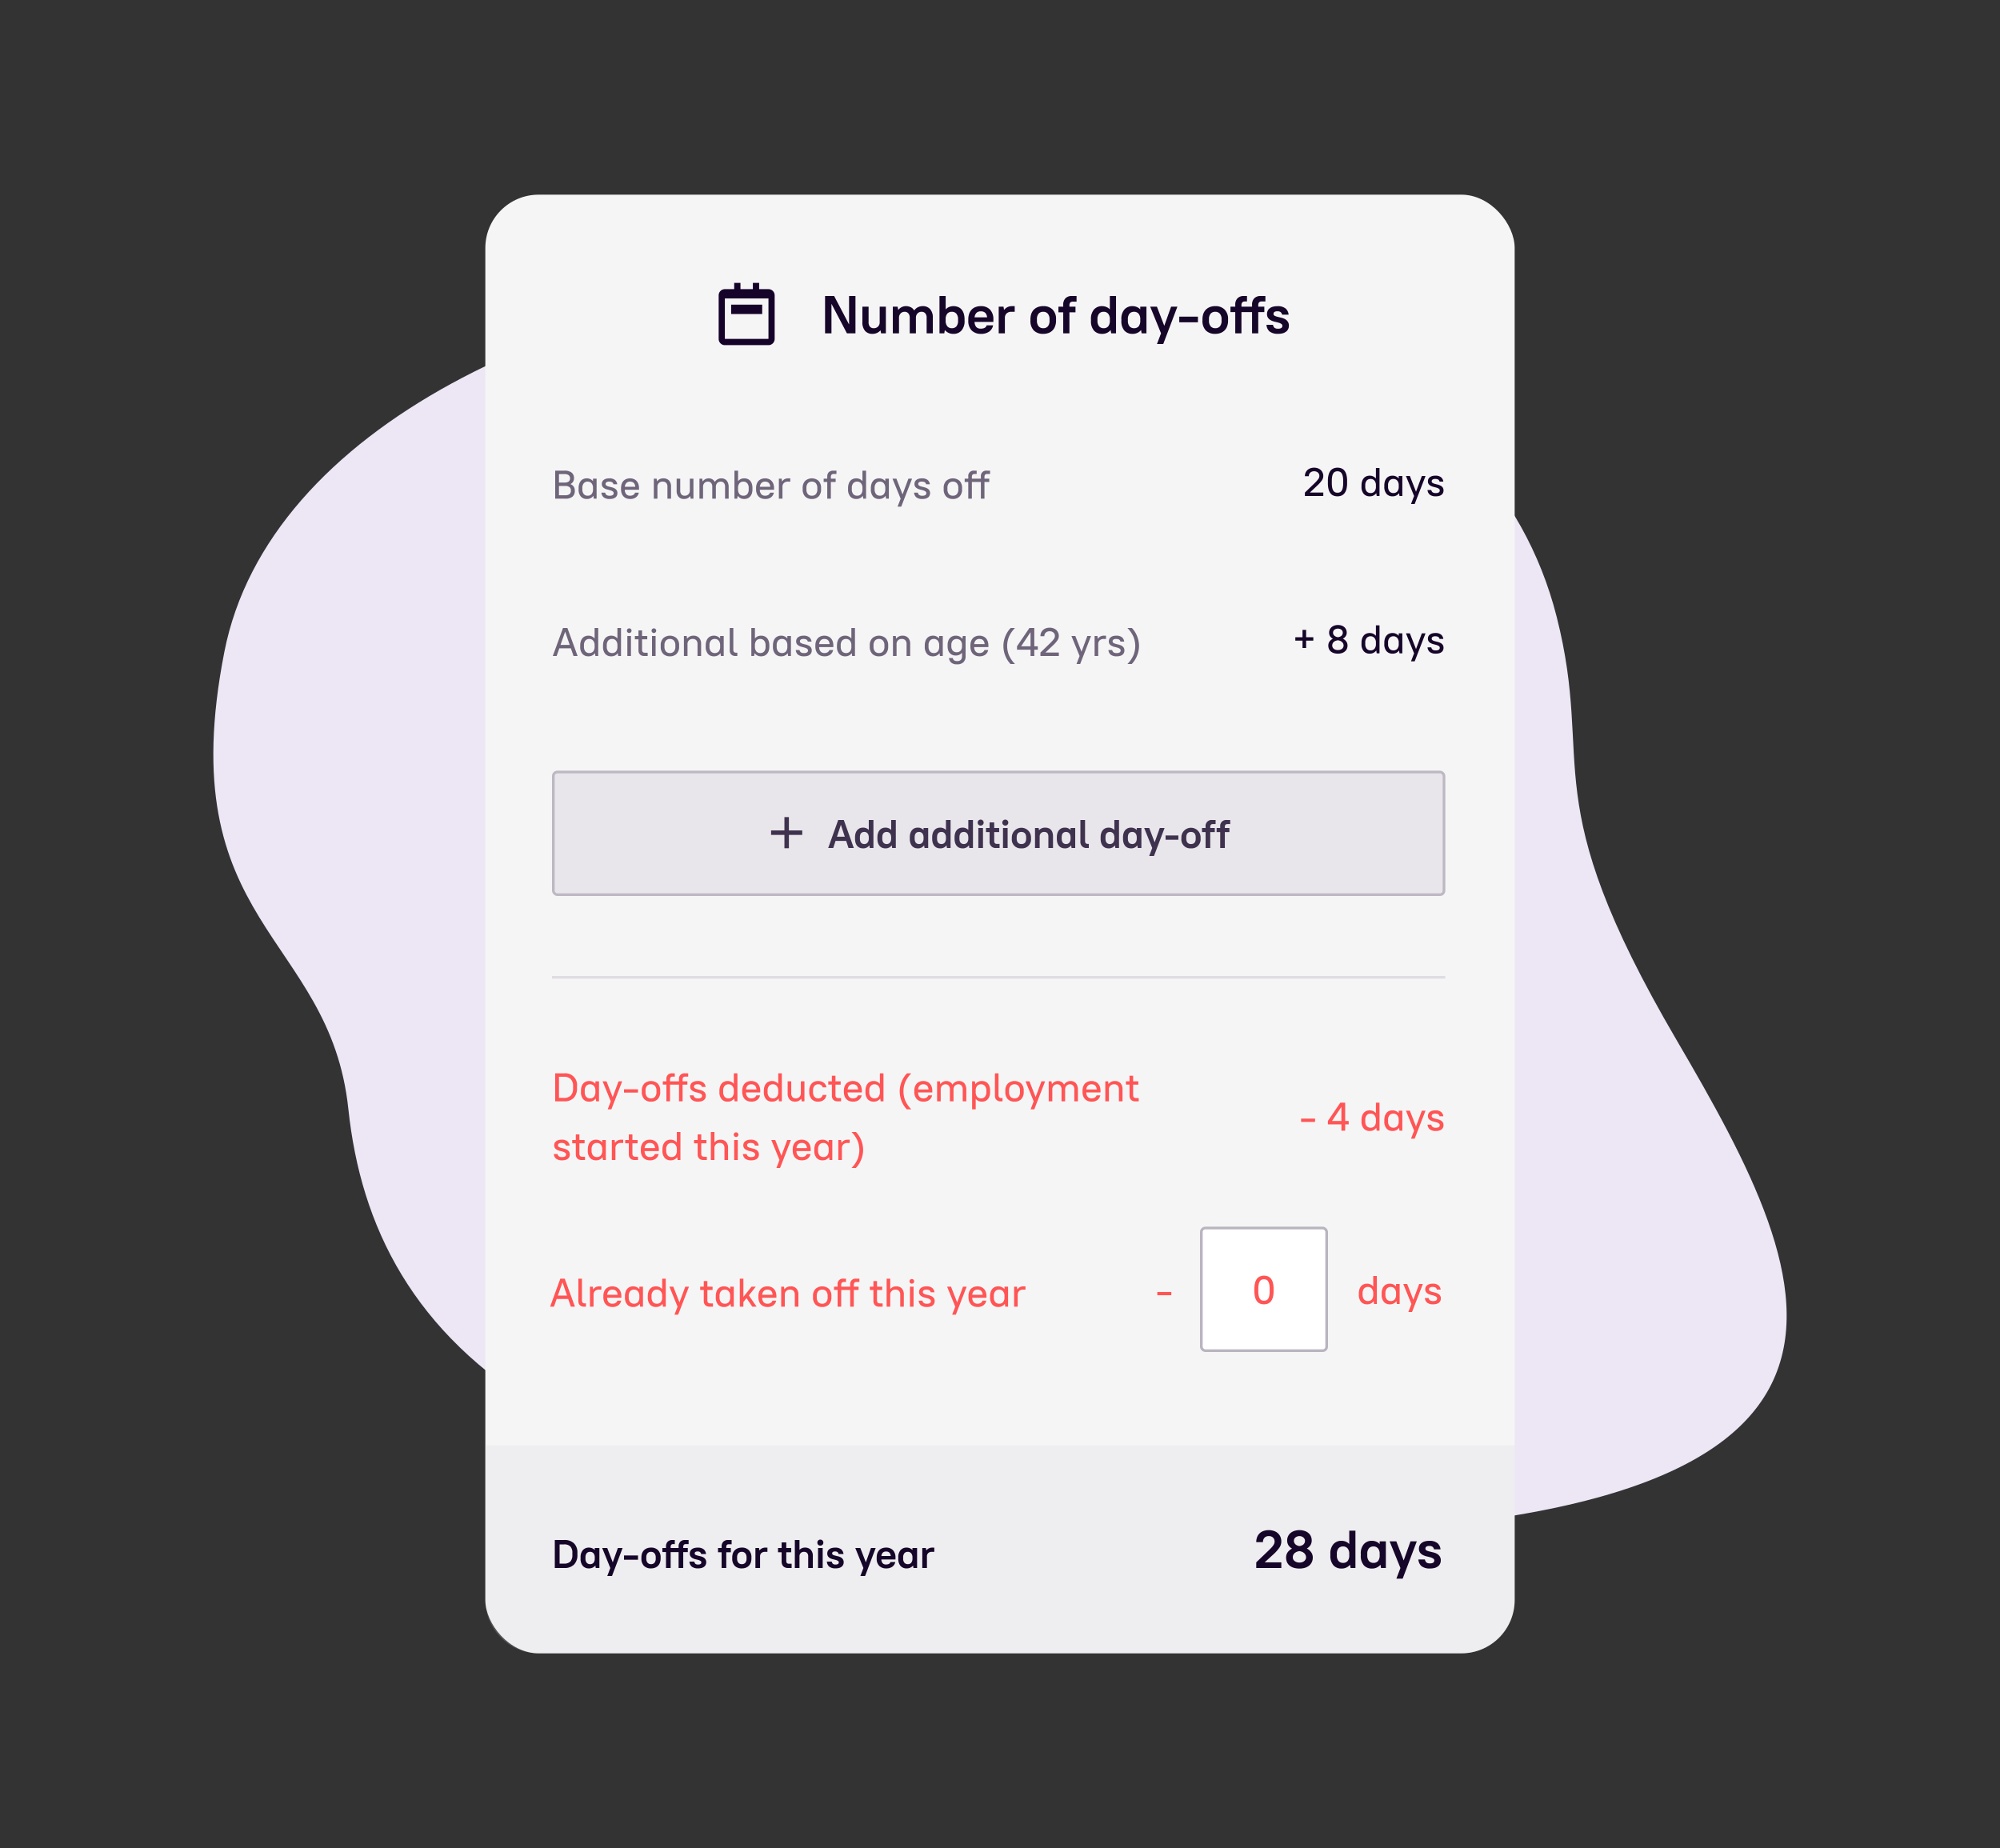
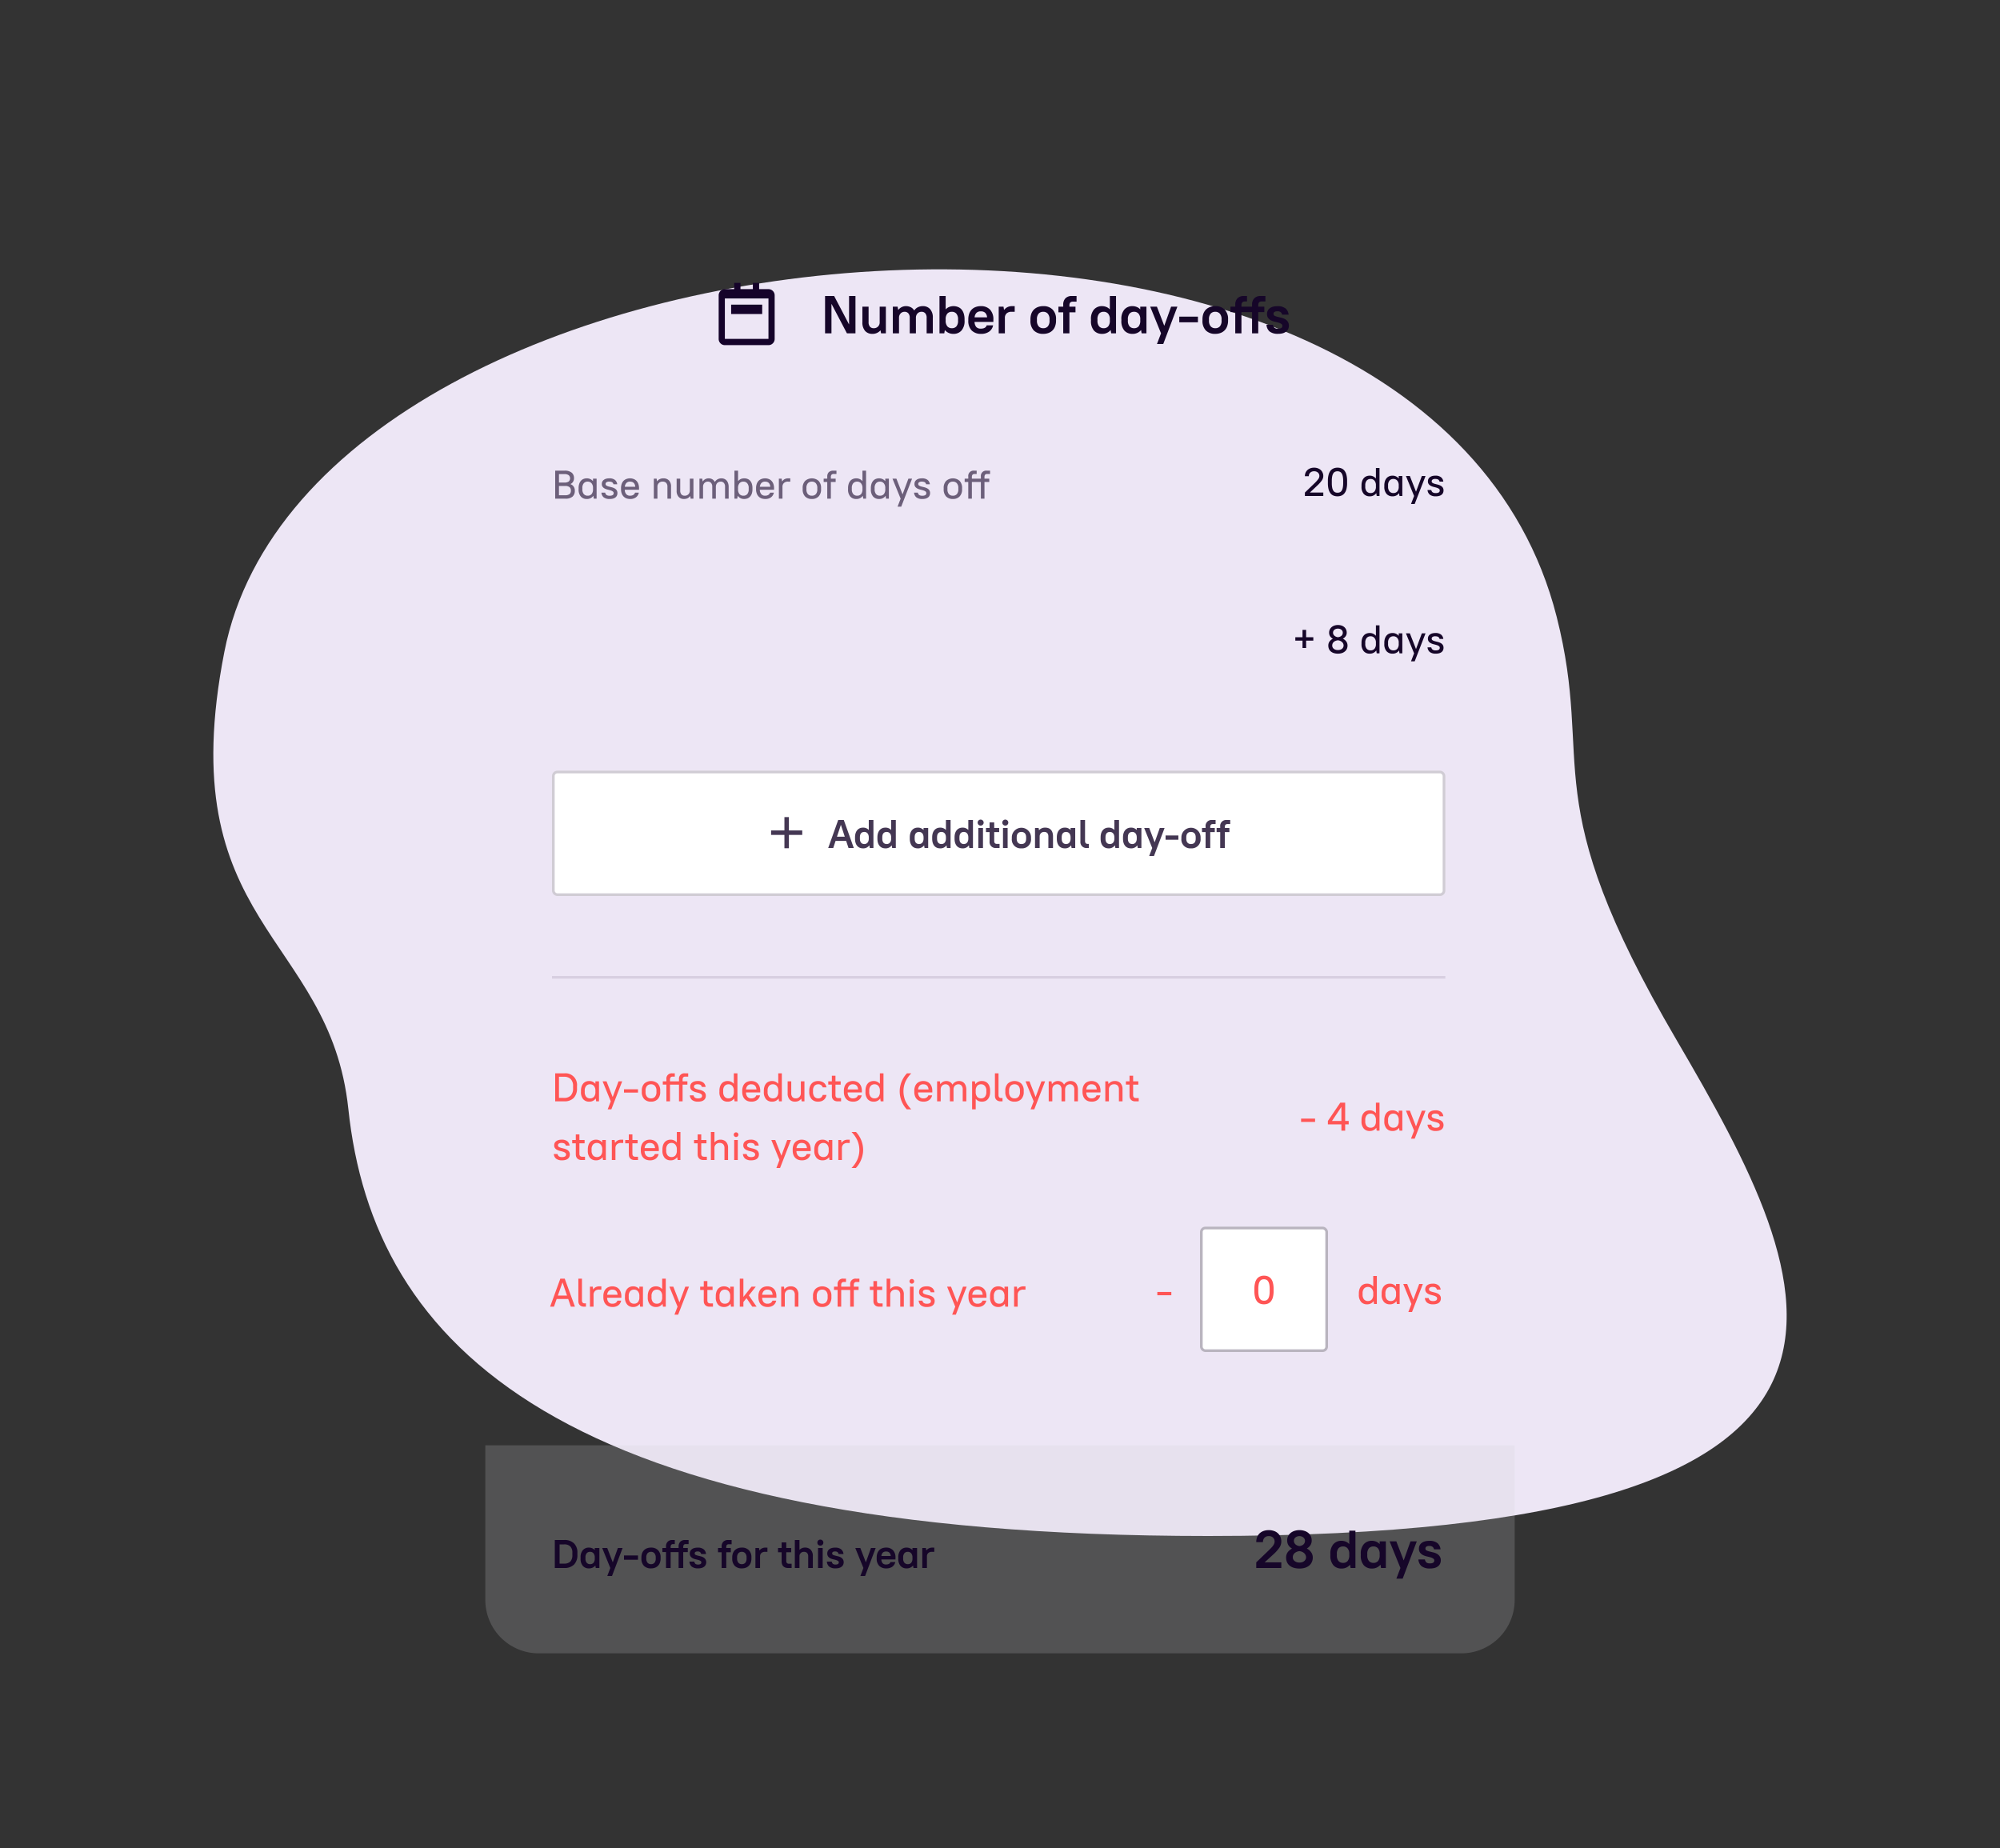
<svg xmlns="http://www.w3.org/2000/svg" viewBox="0 0 750 693">
  <rect x="0" y="0" width="750" height="693" fill="#333333" stroke="none" />
  <defs>
    <style>.a{fill:#ede6f5;}.b{fill:#f6f5f6;}.c{fill:#d0cdd4;isolation:isolate;opacity:0.2;}.d,.e,.j,.m{fill:#160629;}.e{fill-opacity:0.6;}.f{fill:#fff;}.g,.k{fill:none;}.g{stroke:#160629;stroke-opacity:0.3;}.h{fill:#f55;}.i,.l{fill:#15032a;}.i,.m{fill-opacity:0.1;}.j{fill-opacity:0.8;}.k{stroke:#15032a;stroke-opacity:0.2;}</style>
  </defs>
  <path class="a" d="M583.745,231.268c-49.344-194.369-466.491-155.559-499.611,13.186-20.15,102.666,39.541,105.55,46.499,171.424,9.301,88.067,78.439,160.122,322.397,160.122,277.446,0,229.397-94.189,175.665-186.023C574.962,298.142,598.212,288.252,583.745,231.268Z" />
-   <rect class="b" x="182" y="73" width="386" height="547" rx="20" />
  <path class="c" d="M182,542h386v58a20,20,0,0,1-20,20h-346a20,20,0,0,1-20-20Z" />
  <path class="d" d="M208.05,577.5h3.525a4.979,4.979,0,0,1,3.675,1.26,4.764,4.764,0,0,1,1.275,3.57v.69a5.05,5.05,0,0,1-1.275,3.705,4.975,4.975,0,0,1-3.675,1.275h-3.525Zm3.45,8.85a3.223,3.223,0,0,0,2.385-.765,3.623,3.623,0,0,0,.75-2.565v-.69a3.301,3.301,0,0,0-.765-2.415,3.2,3.2,0,0,0-2.37-.765h-1.65v7.2Zm9.34,1.8a2.948,2.948,0,0,1-2.28-.93,4.071,4.071,0,0,1-.84-2.805v-.33a3.999,3.999,0,0,1,.855-2.79,2.936,2.936,0,0,1,2.265-.945,3.098,3.098,0,0,1,1.215.24,2.434,2.434,0,0,1,.945.66h.03v-.75h1.74V588h-1.35q-.015-.06-.045-.195a2.532,2.532,0,0,0-.045-.27q-.015-.135-.03-.255a1.652,1.652,0,0,0-.03-.18h-.03A3.03,3.03,0,0,1,220.84,588.15Zm.45-1.59a1.639,1.639,0,0,0,1.275-.51,2.445,2.445,0,0,0,.465-1.65v-.33a2.315,2.315,0,0,0-.48-1.605,1.598,1.598,0,0,0-1.26-.525,1.639,1.639,0,0,0-1.275.51,2.383,2.383,0,0,0-.465,1.635v.33a2.392,2.392,0,0,0,.465,1.62A1.644,1.644,0,0,0,221.29,586.56Zm7.58,1.44-3.045-7.5h1.89l2.055,5.34h.03l1.905-5.34h1.77l-3.975,10.5h-1.77Zm5.13-4.695h5.25v1.59h-5.25Zm10.128,4.845a3.588,3.588,0,0,1-2.655-.96,3.825,3.825,0,0,1-.945-2.775v-.33a4.781,4.781,0,0,1,.24-1.575,3.299,3.299,0,0,1,.72-1.17,3.245,3.245,0,0,1,1.14-.735,4.139,4.139,0,0,1,1.5-.255,3.506,3.506,0,0,1,2.64.975,3.736,3.736,0,0,1,.96,2.76v.33a4.524,4.524,0,0,1-.255,1.575,3.038,3.038,0,0,1-.72,1.17,3.074,3.074,0,0,1-1.14.735A4.094,4.094,0,0,1,244.128,588.15Zm0-1.59a1.658,1.658,0,0,0,1.29-.51,2.366,2.366,0,0,0,.48-1.635v-.33a2.315,2.315,0,0,0-.48-1.605,1.64,1.64,0,0,0-1.29-.54,1.681,1.681,0,0,0-1.305.525,2.357,2.357,0,0,0-.465,1.62v.33a2.375,2.375,0,0,0,.48,1.62A1.662,1.662,0,0,0,244.128,586.56Zm5.622-4.53h-1.35V580.5h1.35v-.525a2.478,2.478,0,0,1,.63-1.83,2.402,2.402,0,0,1,1.8-.645h.87v1.53h-.6q-.96,0-.96,1.065v.405h2.985v-.525a2.478,2.478,0,0,1,.63-1.83,2.402,2.402,0,0,1,1.8-.645h1.32v1.53h-1.05q-.96,0-.96,1.065v.405h1.71v1.53h-1.71V588h-1.74v-5.97h-2.985V588h-1.74Zm12.081,6.105a3.713,3.713,0,0,1-2.43-.66,2.703,2.703,0,0,1-.87-1.875h1.83a1.517,1.517,0,0,0,.42.84,1.499,1.499,0,0,0,.975.255,1.654,1.654,0,0,0,.975-.21.725.725,0,0,0,.27-.585.624.624,0,0,0-.33-.57,2.795,2.795,0,0,0-.795-.345q-.48-.135-1.035-.255a4.887,4.887,0,0,1-1.035-.375,2.522,2.522,0,0,1-.81-.675,1.859,1.859,0,0,1-.315-1.14,2.016,2.016,0,0,1,.18-.855,1.806,1.806,0,0,1,.54-.69,2.552,2.552,0,0,1,.9-.465,4.6,4.6,0,0,1,1.305-.165,3.418,3.418,0,0,1,2.295.645,2.596,2.596,0,0,1,.855,1.74h-1.83a1.249,1.249,0,0,0-.405-.705,1.375,1.375,0,0,0-.915-.24,1.395,1.395,0,0,0-.855.195.641.641,0,0,0-.24.525.584.584,0,0,0,.315.54,3.986,3.986,0,0,0,.81.285q.48.12,1.035.255a3.994,3.994,0,0,1,1.035.375,2.243,2.243,0,0,1,.795.705,1.944,1.944,0,0,1,.33,1.2,2.111,2.111,0,0,1-.195.9,1.871,1.871,0,0,1-.555.705,2.713,2.713,0,0,1-.93.48A4.661,4.661,0,0,1,261.831,588.135Zm8.778-6.045h-1.35V580.5h1.35v-.525a2.478,2.478,0,0,1,.63-1.83,2.402,2.402,0,0,1,1.8-.645h1.32v1.59h-1.05q-.96,0-.96,1.005v.405h1.71v1.59h-1.71V588h-1.74Zm7.577,6.06a3.588,3.588,0,0,1-2.655-.96,3.825,3.825,0,0,1-.945-2.775v-.33a4.782,4.782,0,0,1,.24-1.575,3.3,3.3,0,0,1,.72-1.17,3.245,3.245,0,0,1,1.14-.735,4.139,4.139,0,0,1,1.5-.255,3.505,3.505,0,0,1,2.64.975,3.736,3.736,0,0,1,.96,2.76v.33a4.525,4.525,0,0,1-.255,1.575,3.039,3.039,0,0,1-.72,1.17,3.074,3.074,0,0,1-1.14.735A4.094,4.094,0,0,1,278.186,588.15Zm0-1.59a1.658,1.658,0,0,0,1.29-.51,2.366,2.366,0,0,0,.48-1.635v-.33a2.316,2.316,0,0,0-.48-1.605,1.64,1.64,0,0,0-1.29-.54,1.68,1.68,0,0,0-1.305.525,2.357,2.357,0,0,0-.465,1.62v.33a2.375,2.375,0,0,0,.48,1.62A1.662,1.662,0,0,0,278.186,586.56Zm5.097-6.06h1.35l.15.9h.03a2.701,2.701,0,0,1,.99-.795,3.037,3.037,0,0,1,1.305-.255h.675v1.59h-.9a1.904,1.904,0,0,0-1.38.465,1.623,1.623,0,0,0-.48,1.245V588h-1.74Zm12.3,7.5a3.1,3.1,0,0,1-1.035-.15,2.266,2.266,0,0,1-.705-.39,1.87,1.87,0,0,1-.42-.525,3.196,3.196,0,0,1-.225-.57,3.315,3.315,0,0,1-.075-.495q-.015-.225-.015-.345V582.09h-1.35V580.5h1.35v-2.1h1.74v2.1h1.86v1.59h-1.86V585.285q0,.12.015.315a.869.869,0,0,0,.12.375.946.946,0,0,0,.315.315,1.224,1.224,0,0,0,.6.12h.96V588Zm2.48-10.5h1.74v3.675h.03a2.727,2.727,0,0,1,2.055-.825,2.81,2.81,0,0,1,2.145.825,3.333,3.333,0,0,1,.78,2.4V588h-1.74v-4.35a1.774,1.774,0,0,0-.405-1.275,1.501,1.501,0,0,0-1.155-.435,1.601,1.601,0,0,0-1.71,1.71V588h-1.74Zm8.703,3h1.74V588h-1.74Zm.87-.9a1.079,1.079,0,0,1-1.125-1.125,1.078,1.078,0,0,1,.315-.795,1.101,1.101,0,0,1,.81-.33,1.127,1.127,0,0,1,1.125,1.125,1.101,1.101,0,0,1-.33.81A1.078,1.078,0,0,1,307.636,579.6Zm5.743,8.535a3.713,3.713,0,0,1-2.43-.66,2.703,2.703,0,0,1-.87-1.875h1.83a1.517,1.517,0,0,0,.42.84,1.499,1.499,0,0,0,.975.255,1.654,1.654,0,0,0,.975-.21.725.725,0,0,0,.27-.585.624.624,0,0,0-.33-.57,2.796,2.796,0,0,0-.795-.345q-.48-.135-1.035-.255a4.887,4.887,0,0,1-1.035-.375,2.522,2.522,0,0,1-.81-.675,1.859,1.859,0,0,1-.315-1.14,2.015,2.015,0,0,1,.18-.855,1.806,1.806,0,0,1,.54-.69,2.552,2.552,0,0,1,.9-.465,4.6,4.6,0,0,1,1.305-.165,3.418,3.418,0,0,1,2.295.645,2.595,2.595,0,0,1,.855,1.74h-1.83a1.249,1.249,0,0,0-.405-.705,1.375,1.375,0,0,0-.915-.24,1.395,1.395,0,0,0-.855.195.641.641,0,0,0-.24.525.584.584,0,0,0,.315.54,3.986,3.986,0,0,0,.81.285q.48.12,1.035.255a3.994,3.994,0,0,1,1.035.375,2.243,2.243,0,0,1,.795.705,1.944,1.944,0,0,1,.33,1.2,2.111,2.111,0,0,1-.195.9,1.871,1.871,0,0,1-.555.705,2.713,2.713,0,0,1-.93.48A4.661,4.661,0,0,1,313.379,588.135Zm10.398-.135-3.045-7.5h1.89l2.055,5.34h.03l1.905-5.34h1.77l-3.975,10.5h-1.77Zm8.578.15a3.588,3.588,0,0,1-2.655-.96,3.825,3.825,0,0,1-.945-2.775v-.33a4.781,4.781,0,0,1,.24-1.575,3.395,3.395,0,0,1,.705-1.185,2.962,2.962,0,0,1,1.11-.72,4.05,4.05,0,0,1,1.47-.255,3.426,3.426,0,0,1,2.58.975,3.914,3.914,0,0,1,.945,2.835v.63h-5.295a2.335,2.335,0,0,0,.495,1.44,1.663,1.663,0,0,0,1.275.45q1.35,0,1.65-.93h1.8a2.805,2.805,0,0,1-1.14,1.785A3.783,3.783,0,0,1,332.355,588.15Zm-.075-6.33a1.682,1.682,0,0,0-1.215.405,2.073,2.073,0,0,0-.54,1.275h3.51a2.014,2.014,0,0,0-.525-1.275A1.705,1.705,0,0,0,332.28,581.82Zm7.696,6.33a2.947,2.947,0,0,1-2.28-.93,4.071,4.071,0,0,1-.84-2.805v-.33a3.999,3.999,0,0,1,.855-2.79,2.936,2.936,0,0,1,2.265-.945,3.098,3.098,0,0,1,1.215.24,2.434,2.434,0,0,1,.945.66h.03v-.75h1.74V588h-1.35q-.015-.06-.045-.195a2.534,2.534,0,0,0-.045-.27q-.015-.135-.03-.255a1.654,1.654,0,0,0-.03-.18h-.03A3.03,3.03,0,0,1,339.976,588.15Zm.45-1.59a1.639,1.639,0,0,0,1.275-.51,2.445,2.445,0,0,0,.465-1.65v-.33a2.315,2.315,0,0,0-.48-1.605,1.598,1.598,0,0,0-1.26-.525,1.639,1.639,0,0,0-1.275.51,2.383,2.383,0,0,0-.465,1.635v.33a2.392,2.392,0,0,0,.465,1.62A1.644,1.644,0,0,0,340.426,586.56Zm5.435-6.06h1.35l.15.9h.03a2.701,2.701,0,0,1,.99-.795,3.037,3.037,0,0,1,1.305-.255h.675v1.59h-.9a1.904,1.904,0,0,0-1.38.465,1.623,1.623,0,0,0-.48,1.245V588h-1.74Z" />
  <path class="d" d="M471.095,585.88l4.52-4.34q.66-.64,1.12-1.12a6.249,6.249,0,0,0,.72-.88,3.174,3.174,0,0,0,.4-.74,2.09,2.09,0,0,0,.12-.7,1.99,1.99,0,0,0-.58-1.5,2.209,2.209,0,0,0-1.6-.56,2.12,2.12,0,0,0-1.6.6,2.245,2.245,0,0,0-.58,1.66h-2.52a5.172,5.172,0,0,1,.32-1.86,3.847,3.847,0,0,1,.92-1.42,4.347,4.347,0,0,1,1.48-.9,5.767,5.767,0,0,1,1.98-.32,5.606,5.606,0,0,1,1.96.32,3.908,3.908,0,0,1,1.48.88,3.625,3.625,0,0,1,.94,1.36,4.551,4.551,0,0,1,.32,1.74,4.146,4.146,0,0,1-.76,2.32,15.034,15.034,0,0,1-2.36,2.6l-3.14,2.86h6.26V588h-9.4Zm16.196,2.32a7.176,7.176,0,0,1-2.18-.3,4.587,4.587,0,0,1-1.56-.84,3.537,3.537,0,0,1-.94-1.28,4.224,4.224,0,0,1-.32-1.66,3.418,3.418,0,0,1,.6-2.04,4.628,4.628,0,0,1,1.62-1.36,3.866,3.866,0,0,1-1.34-1.24,3.377,3.377,0,0,1-.48-1.84,3.602,3.602,0,0,1,.32-1.52,3.554,3.554,0,0,1,.92-1.22,4.195,4.195,0,0,1,1.44-.8,5.8,5.8,0,0,1,1.92-.3,5.871,5.871,0,0,1,1.94.3,3.967,3.967,0,0,1,1.44.8,3.165,3.165,0,0,1,.9,1.2,3.666,3.666,0,0,1,.32,1.54,3.239,3.239,0,0,1-.5,1.82,3.875,3.875,0,0,1-1.34,1.24,4.333,4.333,0,0,1,1.62,1.38,3.342,3.342,0,0,1,.62,2.04,3.935,3.935,0,0,1-.34,1.62,3.645,3.645,0,0,1-.96,1.3,4.61,4.61,0,0,1-1.56.86A6.917,6.917,0,0,1,487.291,588.2Zm0-8.42a3.944,3.944,0,0,0,.8-.2,2.141,2.141,0,0,0,.66-.38,1.727,1.727,0,0,0,.44-.58,1.952,1.952,0,0,0,.18-.88,1.31,1.31,0,0,0-.16-.62,1.622,1.622,0,0,0-.42-.54,1.902,1.902,0,0,0-.64-.38,2.194,2.194,0,0,0-.86-.16,2.34,2.34,0,0,0-.88.16,2.117,2.117,0,0,0-.66.38,1.709,1.709,0,0,0-.4.54,1.442,1.442,0,0,0-.14.62,1.856,1.856,0,0,0,.18.84,1.889,1.889,0,0,0,.46.6,3.016,3.016,0,0,0,.66.4A3.96,3.96,0,0,0,487.291,579.78Zm0,6.18a3.215,3.215,0,0,0,1.06-.16,2.32,2.32,0,0,0,.76-.42,1.911,1.911,0,0,0,.48-.62,1.519,1.519,0,0,0,.18-.72,2.035,2.035,0,0,0-.2-.92,2.242,2.242,0,0,0-.54-.72,2.675,2.675,0,0,0-.8-.48,3.615,3.615,0,0,0-.94-.24,3.347,3.347,0,0,0-1.76.7,2.009,2.009,0,0,0-.72,1.66,1.8,1.8,0,0,0,.16.74,1.924,1.924,0,0,0,.5.6,2.562,2.562,0,0,0,.78.42A3.142,3.142,0,0,0,487.291,585.96Zm15.757,2.24a3.929,3.929,0,0,1-3.04-1.24,5.427,5.427,0,0,1-1.12-3.74V582.78a5.333,5.333,0,0,1,1.14-3.72,3.914,3.914,0,0,1,3.02-1.26,4.14,4.14,0,0,1,1.62.32,3.247,3.247,0,0,1,1.26.88h.04v-5h2.319v14h-1.799c-.014-.053-.034-.14-.06-.26q-.021-.18-.06-.36c-.014-.12-.027-.233-.04-.34a2.429,2.429,0,0,0-.04-.24h-.04A4.042,4.042,0,0,1,503.048,588.2Zm.6-2.12a2.188,2.188,0,0,0,1.7-.68,3.262,3.262,0,0,0,.62-2.2v-.44a3.091,3.091,0,0,0-.64-2.14,2.131,2.131,0,0,0-1.68-.7,2.186,2.186,0,0,0-1.7.68,3.174,3.174,0,0,0-.62,2.18V583.22a3.187,3.187,0,0,0,.62,2.16A2.19,2.19,0,0,0,503.648,586.08Zm10.806,2.12a3.929,3.929,0,0,1-3.04-1.24,5.427,5.427,0,0,1-1.12-3.74V582.78a5.333,5.333,0,0,1,1.14-3.72,3.914,3.914,0,0,1,3.02-1.26,4.139,4.139,0,0,1,1.62.32,3.247,3.247,0,0,1,1.26.88h.04v-1h2.32v10h-1.8c-.014-.053-.034-.14-.06-.26q-.021-.18-.06-.36c-.014-.12-.027-.233-.04-.34-.014-.107-.027-.187-.04-.24h-.04A4.042,4.042,0,0,1,514.454,588.2Zm.6-2.12a2.188,2.188,0,0,0,1.7-.68,3.262,3.262,0,0,0,.62-2.2v-.44a3.091,3.091,0,0,0-.64-2.14,2.131,2.131,0,0,0-1.68-.7,2.186,2.186,0,0,0-1.7.68,3.174,3.174,0,0,0-.62,2.18V583.22a3.187,3.187,0,0,0,.62,2.16A2.19,2.19,0,0,0,515.054,586.08Zm10.106,1.92-4.06-10h2.52l2.74,7.12h.04l2.54-7.12h2.36l-5.3,14h-2.36Zm11.135.18a4.951,4.951,0,0,1-3.24-.88,3.606,3.606,0,0,1-1.16-2.5h2.44a2.028,2.028,0,0,0,.56,1.12,1.997,1.997,0,0,0,1.3.34,2.202,2.202,0,0,0,1.3-.28.967.967,0,0,0,.36-.78.831.831,0,0,0-.44-.76,3.713,3.713,0,0,0-1.06-.46q-.639-.18-1.38-.34a6.551,6.551,0,0,1-1.38-.5,3.387,3.387,0,0,1-1.08-.9,2.477,2.477,0,0,1-.42-1.52,2.689,2.689,0,0,1,.24-1.14,2.406,2.406,0,0,1,.72-.92,3.405,3.405,0,0,1,1.2-.62,6.131,6.131,0,0,1,1.74-.22,4.558,4.558,0,0,1,3.06.86,3.455,3.455,0,0,1,1.14,2.32h-2.44a1.657,1.657,0,0,0-.54-.94,1.834,1.834,0,0,0-1.22-.32,1.865,1.865,0,0,0-1.14.26.856.856,0,0,0-.32.7.779.779,0,0,0,.42.72,5.343,5.343,0,0,0,1.08.38q.641.16,1.38.34a5.305,5.305,0,0,1,1.38.5,2.99,2.99,0,0,1,1.06.94,2.588,2.588,0,0,1,.44,1.6,2.802,2.802,0,0,1-.26,1.2,2.491,2.491,0,0,1-.74.94,3.61,3.61,0,0,1-1.24.64A6.205,6.205,0,0,1,536.295,588.18Z" />
  <path class="e" d="M208.2,176.5h3.45a4.077,4.077,0,0,1,2.745.75,2.564,2.564,0,0,1,.855,2.055,2.347,2.347,0,0,1-1.32,2.22v.03a2.46,2.46,0,0,1,1.62,2.49,2.786,2.786,0,0,1-.855,2.19,4.02,4.02,0,0,1-2.745.765h-3.75Zm1.41,1.29v3.165h1.965a2.71,2.71,0,0,0,1.71-.405,1.63,1.63,0,0,0,0-2.34,2.636,2.636,0,0,0-1.71-.42Zm0,4.455v3.465h2.265a2.636,2.636,0,0,0,1.71-.42,1.665,1.665,0,0,0,.495-1.32,1.599,1.599,0,0,0-.495-1.29,2.568,2.568,0,0,0-1.71-.435Zm10.397,4.875a2.835,2.835,0,0,1-2.19-.915,3.938,3.938,0,0,1-.84-2.745v-.42a4.986,4.986,0,0,1,.225-1.575,3.284,3.284,0,0,1,.63-1.155,2.51,2.51,0,0,1,.96-.69,3.029,3.029,0,0,1,1.215-.24,2.946,2.946,0,0,1,2.34,1.02h.03v-.9h1.35V187h-1.05l-.045-.225q-.015-.15-.045-.3-.015-.165-.03-.3-.015-.15-.03-.225h-.03A2.892,2.892,0,0,1,220.007,187.12Zm.375-1.23a1.884,1.884,0,0,0,1.455-.585,2.693,2.693,0,0,0,.54-1.845v-.42a2.594,2.594,0,0,0-.555-1.815,1.821,1.821,0,0,0-1.44-.615,1.86,1.86,0,0,0-1.455.6,2.633,2.633,0,0,0-.54,1.83v.42a2.702,2.702,0,0,0,.54,1.83A1.889,1.889,0,0,0,220.382,185.89Zm8.299,1.23a3.54,3.54,0,0,1-2.31-.63,2.539,2.539,0,0,1-.84-1.74h1.41a1.507,1.507,0,0,0,.465.84,1.884,1.884,0,0,0,1.2.3,2.017,2.017,0,0,0,1.185-.255.852.852,0,0,0,.33-.69.748.748,0,0,0-.33-.66,2.75,2.75,0,0,0-.825-.39q-.495-.15-1.065-.285a5.157,5.157,0,0,1-1.065-.375,2.396,2.396,0,0,1-.825-.645,1.708,1.708,0,0,1-.33-1.11,2.026,2.026,0,0,1,.165-.825,1.77,1.77,0,0,1,.525-.66,2.567,2.567,0,0,1,.855-.45,4.115,4.115,0,0,1,1.23-.165,3.246,3.246,0,0,1,2.175.615,2.44,2.44,0,0,1,.825,1.605h-1.41a1.636,1.636,0,0,0-.165-.405,1.061,1.061,0,0,0-.285-.315,1.167,1.167,0,0,0-.465-.195,2.567,2.567,0,0,0-.675-.075,1.715,1.715,0,0,0-1.065.255.753.753,0,0,0-.3.615.684.684,0,0,0,.33.615,3.012,3.012,0,0,0,.825.345q.495.135,1.065.27a4.66,4.66,0,0,1,1.065.39,2.256,2.256,0,0,1,.825.675,1.89,1.89,0,0,1,.33,1.17,2.118,2.118,0,0,1-.18.87,1.818,1.818,0,0,1-.525.69,2.538,2.538,0,0,1-.885.45A4.325,4.325,0,0,1,228.681,187.12Zm7.654,0a4.104,4.104,0,0,1-1.44-.24,3.102,3.102,0,0,1-1.08-.72,3.263,3.263,0,0,1-.69-1.155,4.599,4.599,0,0,1-.24-1.545v-.42a4.599,4.599,0,0,1,.24-1.545,3.206,3.206,0,0,1,.675-1.155,2.962,2.962,0,0,1,1.065-.705,3.686,3.686,0,0,1,1.395-.255,3.573,3.573,0,0,1,1.38.255,2.721,2.721,0,0,1,1.065.72,3.241,3.241,0,0,1,.69,1.17,4.832,4.832,0,0,1,.24,1.59v.54h-5.34a2.546,2.546,0,0,0,.54,1.65,1.818,1.818,0,0,0,1.425.585,2.335,2.335,0,0,0,1.185-.27,1.683,1.683,0,0,0,.705-.87h1.41a2.871,2.871,0,0,1-1.11,1.77A3.507,3.507,0,0,1,236.335,187.12Zm-.075-6.51a1.824,1.824,0,0,0-1.35.495,2.334,2.334,0,0,0-.6,1.44h3.915Q238.045,180.61,236.26,180.61Zm8.926-1.11h1.05l.135.975h.03a3.018,3.018,0,0,1,1.035-.825,3.051,3.051,0,0,1,1.32-.27,2.797,2.797,0,0,1,2.115.795,3.226,3.226,0,0,1,.765,2.325V187h-1.35v-4.425a2.066,2.066,0,0,0-.465-1.485,1.744,1.744,0,0,0-1.335-.48,1.833,1.833,0,0,0-1.95,1.965V187h-1.35Zm11.282,7.62a2.595,2.595,0,0,1-1.98-.795,3.267,3.267,0,0,1-.75-2.325v-4.5h1.35v4.425a2.159,2.159,0,0,0,.435,1.485,1.585,1.585,0,0,0,1.215.48,1.905,1.905,0,0,0,1.41-.525,1.946,1.946,0,0,0,.54-1.44V179.5h1.35V187h-1.05l-.135-.975h-.03a2.87,2.87,0,0,1-1.02.84A3.245,3.245,0,0,1,256.468,187.12Zm5.827-7.62h1.05l.15,1.05h.03a2.632,2.632,0,0,1,2.22-1.17,2.688,2.688,0,0,1,1.365.345,2.4,2.4,0,0,1,.945,1.02,2.771,2.771,0,0,1,1.035-1.005,2.934,2.934,0,0,1,1.455-.36,2.737,2.737,0,0,1,1.08.21,2.369,2.369,0,0,1,.855.615,2.787,2.787,0,0,1,.555,1.005,4.037,4.037,0,0,1,.21,1.365V187h-1.35v-4.425a2.111,2.111,0,0,0-.45-1.485,1.538,1.538,0,0,0-1.2-.48,1.72,1.72,0,0,0-.72.15,1.68,1.68,0,0,0-.945,1.005,2.294,2.294,0,0,0-.135.81V187h-1.35v-4.425a2.11,2.11,0,0,0-.45-1.485,1.538,1.538,0,0,0-1.2-.48,1.754,1.754,0,0,0-1.29.525,1.979,1.979,0,0,0-.51,1.44V187h-1.35Zm13.125-3h1.35v3.9h.03a3.027,3.027,0,0,1,1.02-.78,3.311,3.311,0,0,1,1.32-.24,3.067,3.067,0,0,1,1.23.24,2.51,2.51,0,0,1,.96.69,2.967,2.967,0,0,1,.615,1.14,5.04,5.04,0,0,1,.225,1.59v.42a5.129,5.129,0,0,1-.225,1.59,3.171,3.171,0,0,1-.645,1.14,2.629,2.629,0,0,1-.975.705,3.404,3.404,0,0,1-1.26.225,3.051,3.051,0,0,1-1.32-.27,3.299,3.299,0,0,1-1.095-.9h-.03l-.15,1.05h-1.05Zm3.345,9.39a1.884,1.884,0,0,0,1.455-.585,2.693,2.693,0,0,0,.54-1.845v-.42a2.594,2.594,0,0,0-.555-1.815,1.821,1.821,0,0,0-1.44-.615,1.86,1.86,0,0,0-1.455.6,2.633,2.633,0,0,0-.54,1.83v.42a2.702,2.702,0,0,0,.54,1.83A1.889,1.889,0,0,0,278.765,185.89Zm8.21,1.23a4.104,4.104,0,0,1-1.44-.24,3.102,3.102,0,0,1-1.08-.72,3.262,3.262,0,0,1-.69-1.155,4.598,4.598,0,0,1-.24-1.545v-.42a4.598,4.598,0,0,1,.24-1.545,3.205,3.205,0,0,1,.675-1.155,2.961,2.961,0,0,1,1.065-.705,3.686,3.686,0,0,1,1.395-.255,3.572,3.572,0,0,1,1.38.255,2.721,2.721,0,0,1,1.065.72,3.242,3.242,0,0,1,.69,1.17,4.832,4.832,0,0,1,.24,1.59v.54h-5.34a2.546,2.546,0,0,0,.54,1.65,1.818,1.818,0,0,0,1.425.585,2.335,2.335,0,0,0,1.185-.27,1.683,1.683,0,0,0,.705-.87h1.41a2.871,2.871,0,0,1-1.11,1.77A3.506,3.506,0,0,1,286.975,187.12Zm-.075-6.51a1.824,1.824,0,0,0-1.35.495,2.334,2.334,0,0,0-.6,1.44h3.915Q288.685,180.61,286.9,180.61Zm5.175-1.11h1.05l.15,1.05h.03a2.614,2.614,0,0,1,.99-.9,3.065,3.065,0,0,1,1.35-.27h.705v1.23h-.825a2.149,2.149,0,0,0-1.56.525,1.915,1.915,0,0,0-.54,1.44V187h-1.35Zm12.375,7.62a3.395,3.395,0,0,1-2.535-.945,3.747,3.747,0,0,1-.915-2.715v-.42a3.688,3.688,0,0,1,.93-2.7,3.81,3.81,0,0,1,5.04-.015,3.71,3.71,0,0,1,.93,2.715v.42a3.742,3.742,0,0,1-.93,2.715A3.375,3.375,0,0,1,304.45,187.12Zm0-1.23a1.921,1.921,0,0,0,1.485-.585,2.643,2.643,0,0,0,.555-1.845v-.42a2.618,2.618,0,0,0-.555-1.83,1.896,1.896,0,0,0-1.485-.6,1.944,1.944,0,0,0-1.5.6,2.633,2.633,0,0,0-.54,1.83v.42a2.667,2.667,0,0,0,.54,1.83A1.944,1.944,0,0,0,304.45,185.89Zm5.772-5.16h-1.35V179.5h1.35v-.75a2.278,2.278,0,0,1,.57-1.68,2.422,2.422,0,0,1,1.755-.57h1.125v1.23h-.975a1.169,1.169,0,0,0-.855.27,1.242,1.242,0,0,0-.27.9v.6h1.8v1.23h-1.8V187h-1.35Zm10.83,6.39a2.835,2.835,0,0,1-2.19-.915,3.938,3.938,0,0,1-.84-2.745v-.42a4.985,4.985,0,0,1,.225-1.575,3.284,3.284,0,0,1,.63-1.155,2.509,2.509,0,0,1,.96-.69,3.029,3.029,0,0,1,1.215-.24,2.946,2.946,0,0,1,2.34,1.02h.03v-3.9h1.35V187h-1.05l-.045-.225q-.015-.15-.045-.3-.015-.165-.03-.3-.015-.15-.03-.225h-.03A2.892,2.892,0,0,1,321.052,187.12Zm.375-1.23a1.884,1.884,0,0,0,1.455-.585,2.693,2.693,0,0,0,.54-1.845v-.42a2.594,2.594,0,0,0-.555-1.815,1.821,1.821,0,0,0-1.44-.615,1.86,1.86,0,0,0-1.455.6,2.633,2.633,0,0,0-.54,1.83v.42a2.702,2.702,0,0,0,.54,1.83A1.889,1.889,0,0,0,321.427,185.89Zm8.179,1.23a2.835,2.835,0,0,1-2.19-.915,3.938,3.938,0,0,1-.84-2.745v-.42a4.986,4.986,0,0,1,.225-1.575,3.284,3.284,0,0,1,.63-1.155,2.51,2.51,0,0,1,.96-.69,3.029,3.029,0,0,1,1.215-.24,2.946,2.946,0,0,1,2.34,1.02h.03v-.9h1.35V187h-1.05l-.045-.225q-.015-.15-.045-.3-.015-.165-.03-.3-.015-.15-.03-.225h-.03A2.892,2.892,0,0,1,329.606,187.12Zm.375-1.23a1.884,1.884,0,0,0,1.455-.585,2.693,2.693,0,0,0,.54-1.845v-.42a2.594,2.594,0,0,0-.555-1.815,1.821,1.821,0,0,0-1.44-.615,1.86,1.86,0,0,0-1.455.6,2.633,2.633,0,0,0-.54,1.83v.42a2.702,2.702,0,0,0,.54,1.83A1.889,1.889,0,0,0,329.981,185.89Zm7.76,1.11-3.06-7.5h1.47l2.295,5.85h.03l2.175-5.85h1.38l-4.065,10.5h-1.38Zm8.187.12a3.54,3.54,0,0,1-2.31-.63,2.539,2.539,0,0,1-.84-1.74h1.41a1.508,1.508,0,0,0,.465.84,1.884,1.884,0,0,0,1.2.3,2.017,2.017,0,0,0,1.185-.255.852.852,0,0,0,.33-.69.748.748,0,0,0-.33-.66,2.751,2.751,0,0,0-.825-.39q-.495-.15-1.065-.285a5.157,5.157,0,0,1-1.065-.375,2.396,2.396,0,0,1-.825-.645,1.708,1.708,0,0,1-.33-1.11,2.026,2.026,0,0,1,.165-.825,1.77,1.77,0,0,1,.525-.66,2.567,2.567,0,0,1,.855-.45,4.115,4.115,0,0,1,1.23-.165,3.246,3.246,0,0,1,2.175.615,2.44,2.44,0,0,1,.825,1.605h-1.41a1.636,1.636,0,0,0-.165-.405,1.061,1.061,0,0,0-.285-.315,1.167,1.167,0,0,0-.465-.195,2.567,2.567,0,0,0-.675-.075,1.715,1.715,0,0,0-1.065.255.753.753,0,0,0-.3.615.684.684,0,0,0,.33.615,3.012,3.012,0,0,0,.825.345q.495.135,1.065.27a4.66,4.66,0,0,1,1.065.39,2.256,2.256,0,0,1,.825.675,1.89,1.89,0,0,1,.33,1.17,2.118,2.118,0,0,1-.18.87,1.817,1.817,0,0,1-.525.69,2.538,2.538,0,0,1-.885.45A4.325,4.325,0,0,1,345.928,187.12Zm11.403,0a3.395,3.395,0,0,1-2.535-.945,3.747,3.747,0,0,1-.915-2.715v-.42a3.688,3.688,0,0,1,.93-2.7,3.81,3.81,0,0,1,5.04-.015,3.71,3.71,0,0,1,.93,2.715v.42a3.742,3.742,0,0,1-.93,2.715A3.375,3.375,0,0,1,357.331,187.12Zm0-1.23a1.921,1.921,0,0,0,1.485-.585,2.643,2.643,0,0,0,.555-1.845v-.42a2.618,2.618,0,0,0-.555-1.83,1.896,1.896,0,0,0-1.485-.6,1.944,1.944,0,0,0-1.5.6,2.633,2.633,0,0,0-.54,1.83v.42a2.667,2.667,0,0,0,.54,1.83A1.944,1.944,0,0,0,357.331,185.89Zm5.772-5.16h-1.35V179.5h1.35v-.795a1.973,1.973,0,0,1,2.205-2.205h.945v1.23h-.765q-1.035,0-1.035,1.11v.66h3.375v-.795a1.973,1.973,0,0,1,2.205-2.205h1.245v1.23h-1.065q-1.035,0-1.035,1.11v.66h1.8v1.23h-1.8V187h-1.35v-6.27h-3.375V187h-1.35Z" />
  <path class="d" d="M489.338,184.71l3.585-3.465a13.396,13.396,0,0,0,1.395-1.545,2.024,2.024,0,0,0,.45-1.185,1.669,1.669,0,0,0-.54-1.29,2.048,2.048,0,0,0-1.44-.495,2.011,2.011,0,0,0-1.44.51,1.722,1.722,0,0,0-.54,1.335h-1.47a3.368,3.368,0,0,1,.24-1.29,3.058,3.058,0,0,1,1.785-1.665,4.059,4.059,0,0,1,1.425-.24,3.935,3.935,0,0,1,1.41.24,3.056,3.056,0,0,1,1.095.645,2.821,2.821,0,0,1,.69,1.005,2.905,2.905,0,0,1-.33,2.94,11.834,11.834,0,0,1-1.695,1.89l-2.76,2.61h5.04V186h-6.9Zm12.222,1.41a4.006,4.006,0,0,1-1.5-.27,2.753,2.753,0,0,1-1.125-.855,4.35,4.35,0,0,1-.72-1.53,8.849,8.849,0,0,1-.255-2.28v-.87a8.605,8.605,0,0,1,.255-2.25,4.187,4.187,0,0,1,.72-1.53,2.813,2.813,0,0,1,1.14-.87,3.78,3.78,0,0,1,1.485-.285,3.891,3.891,0,0,1,1.485.27,2.687,2.687,0,0,1,1.14.87,4.188,4.188,0,0,1,.72,1.53,8.677,8.677,0,0,1,.255,2.265v.87a8.783,8.783,0,0,1-.255,2.265,4.196,4.196,0,0,1-.735,1.53,2.856,2.856,0,0,1-1.14.87A3.849,3.849,0,0,1,501.56,186.12Zm0-1.35a2.252,2.252,0,0,0,.885-.165,1.575,1.575,0,0,0,.675-.585,3.389,3.389,0,0,0,.42-1.11,8.303,8.303,0,0,0,.15-1.725v-.87a8.083,8.083,0,0,0-.15-1.71,3.175,3.175,0,0,0-.435-1.11,1.452,1.452,0,0,0-.675-.585,2.051,2.051,0,0,0-.87-.18,2.192,2.192,0,0,0-.9.18,1.469,1.469,0,0,0-.66.585,3.21,3.21,0,0,0-.42,1.095,8.303,8.303,0,0,0-.15,1.725v.87a8.303,8.303,0,0,0,.15,1.725,3.384,3.384,0,0,0,.42,1.095,1.665,1.665,0,0,0,.675.6A2.324,2.324,0,0,0,501.56,184.77Zm12.036,1.35a2.835,2.835,0,0,1-2.19-.915,3.938,3.938,0,0,1-.84-2.745v-.42a4.985,4.985,0,0,1,.225-1.575,3.283,3.283,0,0,1,.63-1.155,2.509,2.509,0,0,1,.96-.69,3.029,3.029,0,0,1,1.215-.24,2.946,2.946,0,0,1,2.34,1.02h.03v-3.9h1.35V186h-1.05l-.045-.225q-.015-.15-.045-.3-.015-.165-.03-.3-.015-.15-.03-.225h-.03A2.892,2.892,0,0,1,513.596,186.12Zm.375-1.23a1.884,1.884,0,0,0,1.455-.585,2.693,2.693,0,0,0,.54-1.845v-.42a2.594,2.594,0,0,0-.555-1.815,1.821,1.821,0,0,0-1.44-.615,1.86,1.86,0,0,0-1.455.6,2.633,2.633,0,0,0-.54,1.83v.42a2.702,2.702,0,0,0,.54,1.83A1.889,1.889,0,0,0,513.971,184.89Zm8.179,1.23a2.835,2.835,0,0,1-2.19-.915,3.938,3.938,0,0,1-.84-2.745v-.42a4.987,4.987,0,0,1,.225-1.575,3.285,3.285,0,0,1,.63-1.155,2.51,2.51,0,0,1,.96-.69,3.029,3.029,0,0,1,1.215-.24,2.946,2.946,0,0,1,2.34,1.02h.03v-.9h1.35V186h-1.05l-.045-.225q-.015-.15-.045-.3-.015-.165-.03-.3-.015-.15-.03-.225h-.03A2.892,2.892,0,0,1,522.15,186.12Zm.375-1.23a1.884,1.884,0,0,0,1.455-.585,2.692,2.692,0,0,0,.54-1.845v-.42a2.594,2.594,0,0,0-.555-1.815,1.821,1.821,0,0,0-1.44-.615,1.86,1.86,0,0,0-1.455.6,2.633,2.633,0,0,0-.54,1.83v.42a2.702,2.702,0,0,0,.54,1.83A1.889,1.889,0,0,0,522.525,184.89Zm7.76,1.11-3.06-7.5h1.47l2.295,5.85h.03l2.175-5.85h1.38l-4.065,10.5h-1.38Zm8.186.12a3.54,3.54,0,0,1-2.31-.63,2.539,2.539,0,0,1-.84-1.74h1.41a1.507,1.507,0,0,0,.465.84,1.884,1.884,0,0,0,1.2.3,2.017,2.017,0,0,0,1.185-.255.852.852,0,0,0,.33-.69.748.748,0,0,0-.33-.66,2.75,2.75,0,0,0-.825-.39q-.495-.15-1.065-.285a5.157,5.157,0,0,1-1.065-.375,2.396,2.396,0,0,1-.825-.645,1.708,1.708,0,0,1-.33-1.11,2.026,2.026,0,0,1,.165-.825,1.77,1.77,0,0,1,.525-.66,2.567,2.567,0,0,1,.855-.45,4.115,4.115,0,0,1,1.23-.165,3.246,3.246,0,0,1,2.175.615,2.44,2.44,0,0,1,.825,1.605h-1.41a1.635,1.635,0,0,0-.165-.405,1.062,1.062,0,0,0-.285-.315,1.167,1.167,0,0,0-.465-.195,2.567,2.567,0,0,0-.675-.075,1.715,1.715,0,0,0-1.065.255.753.753,0,0,0-.3.615.684.684,0,0,0,.33.615,3.012,3.012,0,0,0,.825.345q.495.135,1.065.27a4.66,4.66,0,0,1,1.065.39,2.257,2.257,0,0,1,.825.675,1.89,1.89,0,0,1,.33,1.17,2.118,2.118,0,0,1-.18.87,1.817,1.817,0,0,1-.525.69,2.539,2.539,0,0,1-.885.45A4.326,4.326,0,0,1,538.471,186.12Z" />
-   <path class="e" d="M211.125,235.5h1.65l3.825,10.5h-1.53l-.99-2.88h-4.335l-1.005,2.88h-1.44Zm2.505,6.33-1.68-4.905h-.03l-1.725,4.905Zm6.977,4.29a2.835,2.835,0,0,1-2.19-.915,3.938,3.938,0,0,1-.84-2.745v-.42a4.986,4.986,0,0,1,.225-1.575,3.284,3.284,0,0,1,.63-1.155,2.509,2.509,0,0,1,.96-.69,3.029,3.029,0,0,1,1.215-.24,2.946,2.946,0,0,1,2.34,1.02h.03v-3.9h1.35V246h-1.05l-.045-.225q-.015-.15-.045-.3-.015-.165-.03-.3-.015-.15-.03-.225h-.03A2.892,2.892,0,0,1,220.607,246.12Zm.375-1.23a1.884,1.884,0,0,0,1.455-.585,2.693,2.693,0,0,0,.54-1.845v-.42a2.594,2.594,0,0,0-.555-1.815,1.821,1.821,0,0,0-1.44-.615,1.86,1.86,0,0,0-1.455.6,2.633,2.633,0,0,0-.54,1.83v.42a2.702,2.702,0,0,0,.54,1.83A1.889,1.889,0,0,0,220.982,244.89Zm8.18,1.23a2.835,2.835,0,0,1-2.19-.915,3.938,3.938,0,0,1-.84-2.745v-.42a4.986,4.986,0,0,1,.225-1.575,3.284,3.284,0,0,1,.63-1.155,2.51,2.51,0,0,1,.96-.69,3.029,3.029,0,0,1,1.215-.24,2.946,2.946,0,0,1,2.34,1.02h.03v-3.9h1.35V246h-1.05l-.045-.225q-.015-.15-.045-.3-.015-.165-.03-.3-.015-.15-.03-.225h-.03A2.892,2.892,0,0,1,229.162,246.12Zm.375-1.23a1.884,1.884,0,0,0,1.455-.585,2.693,2.693,0,0,0,.54-1.845v-.42a2.594,2.594,0,0,0-.555-1.815,1.821,1.821,0,0,0-1.44-.615,1.86,1.86,0,0,0-1.455.6,2.633,2.633,0,0,0-.54,1.83v.42a2.702,2.702,0,0,0,.54,1.83A1.889,1.889,0,0,0,229.537,244.89Zm5.72-6.39h1.35V246h-1.35Zm.675-1.125a.872.872,0,1,1,.645-.255A.874.874,0,0,1,235.932,237.375Zm5.698,8.625a2.385,2.385,0,0,1-1.275-.285,1.926,1.926,0,0,1-.645-.66,2.02,2.02,0,0,1-.255-.735q-.03-.375-.03-.525V239.73h-1.35V238.5h1.35v-2.1h1.35v2.1h1.95v1.23h-1.95v3.915q0,1.125,1.05,1.125h1.05V246Zm2.87-7.5h1.35V246h-1.35Zm.675-1.125a.872.872,0,1,1,.645-.255A.874.874,0,0,1,245.175,237.375Zm6.043,8.745a3.395,3.395,0,0,1-2.535-.945,3.747,3.747,0,0,1-.915-2.715v-.42a3.688,3.688,0,0,1,.93-2.7,3.81,3.81,0,0,1,5.04-.015,3.71,3.71,0,0,1,.93,2.715v.42a3.742,3.742,0,0,1-.93,2.715A3.375,3.375,0,0,1,251.218,246.12Zm0-1.23a1.921,1.921,0,0,0,1.485-.585,2.643,2.643,0,0,0,.555-1.845v-.42a2.618,2.618,0,0,0-.555-1.83,1.896,1.896,0,0,0-1.485-.6,1.944,1.944,0,0,0-1.5.6,2.633,2.633,0,0,0-.54,1.83v.42a2.667,2.667,0,0,0,.54,1.83A1.944,1.944,0,0,0,251.218,244.89Zm5.247-6.39h1.05l.135.975h.03a3.018,3.018,0,0,1,1.035-.825,3.051,3.051,0,0,1,1.32-.27,2.797,2.797,0,0,1,2.115.795,3.226,3.226,0,0,1,.765,2.325V246h-1.35v-4.425a2.066,2.066,0,0,0-.465-1.485,1.744,1.744,0,0,0-1.335-.48,1.833,1.833,0,0,0-1.95,1.965V246h-1.35Zm11.208,7.62a2.835,2.835,0,0,1-2.19-.915,3.938,3.938,0,0,1-.84-2.745v-.42a4.985,4.985,0,0,1,.225-1.575,3.284,3.284,0,0,1,.63-1.155,2.51,2.51,0,0,1,.96-.69,3.029,3.029,0,0,1,1.215-.24,2.946,2.946,0,0,1,2.34,1.02h.03v-.9h1.35V246h-1.05l-.045-.225q-.015-.15-.045-.3-.015-.165-.03-.3-.015-.15-.03-.225h-.03A2.892,2.892,0,0,1,267.673,246.12Zm.375-1.23a1.884,1.884,0,0,0,1.455-.585,2.693,2.693,0,0,0,.54-1.845v-.42a2.594,2.594,0,0,0-.555-1.815,1.821,1.821,0,0,0-1.44-.615,1.86,1.86,0,0,0-1.455.6,2.633,2.633,0,0,0-.54,1.83v.42a2.702,2.702,0,0,0,.54,1.83A1.889,1.889,0,0,0,268.048,244.89Zm7.789,1.11a2.351,2.351,0,0,1-1.26-.285,1.89,1.89,0,0,1-.66-.66,2.181,2.181,0,0,1-.24-.735q-.03-.36-.03-.525V235.5h1.35v8.145q0,1.125,1.035,1.125h.465V246Zm5.911-10.5h1.35v3.9h.03a3.027,3.027,0,0,1,1.02-.78,3.311,3.311,0,0,1,1.32-.24,3.067,3.067,0,0,1,1.23.24,2.51,2.51,0,0,1,.96.69,2.967,2.967,0,0,1,.615,1.14,5.04,5.04,0,0,1,.225,1.59v.42a5.129,5.129,0,0,1-.225,1.59,3.172,3.172,0,0,1-.645,1.14,2.629,2.629,0,0,1-.975.705,3.404,3.404,0,0,1-1.26.225,3.051,3.051,0,0,1-1.32-.27,3.299,3.299,0,0,1-1.095-.9h-.03l-.15,1.05h-1.05Zm3.345,9.39a1.884,1.884,0,0,0,1.455-.585,2.693,2.693,0,0,0,.54-1.845v-.42a2.594,2.594,0,0,0-.555-1.815,1.821,1.821,0,0,0-1.44-.615,1.86,1.86,0,0,0-1.455.6,2.633,2.633,0,0,0-.54,1.83v.42a2.702,2.702,0,0,0,.54,1.83A1.889,1.889,0,0,0,285.093,244.89Zm7.79,1.23a2.835,2.835,0,0,1-2.19-.915,3.938,3.938,0,0,1-.84-2.745v-.42a4.986,4.986,0,0,1,.225-1.575,3.284,3.284,0,0,1,.63-1.155,2.51,2.51,0,0,1,.96-.69,3.029,3.029,0,0,1,1.215-.24,2.946,2.946,0,0,1,2.34,1.02h.03v-.9h1.35V246h-1.05l-.045-.225q-.015-.15-.045-.3-.015-.165-.03-.3-.015-.15-.03-.225h-.03A2.892,2.892,0,0,1,292.883,246.12Zm.375-1.23a1.884,1.884,0,0,0,1.455-.585,2.693,2.693,0,0,0,.54-1.845v-.42a2.594,2.594,0,0,0-.555-1.815,1.821,1.821,0,0,0-1.44-.615,1.86,1.86,0,0,0-1.455.6,2.633,2.633,0,0,0-.54,1.83v.42a2.702,2.702,0,0,0,.54,1.83A1.889,1.889,0,0,0,293.258,244.89Zm8.299,1.23a3.54,3.54,0,0,1-2.31-.63,2.539,2.539,0,0,1-.84-1.74h1.41a1.507,1.507,0,0,0,.465.84,1.884,1.884,0,0,0,1.2.3,2.017,2.017,0,0,0,1.185-.255.852.852,0,0,0,.33-.69.748.748,0,0,0-.33-.66,2.75,2.75,0,0,0-.825-.39q-.495-.15-1.065-.285a5.156,5.156,0,0,1-1.065-.375,2.396,2.396,0,0,1-.825-.645,1.708,1.708,0,0,1-.33-1.11,2.026,2.026,0,0,1,.165-.825,1.77,1.77,0,0,1,.525-.66,2.567,2.567,0,0,1,.855-.45,4.115,4.115,0,0,1,1.23-.165,3.246,3.246,0,0,1,2.175.615,2.44,2.44,0,0,1,.825,1.605h-1.41a1.636,1.636,0,0,0-.165-.405,1.061,1.061,0,0,0-.285-.315,1.167,1.167,0,0,0-.465-.195,2.567,2.567,0,0,0-.675-.075,1.715,1.715,0,0,0-1.065.255.753.753,0,0,0-.3.615.684.684,0,0,0,.33.615,3.012,3.012,0,0,0,.825.345q.495.135,1.065.27a4.661,4.661,0,0,1,1.065.39,2.256,2.256,0,0,1,.825.675,1.89,1.89,0,0,1,.33,1.17,2.118,2.118,0,0,1-.18.87,1.817,1.817,0,0,1-.525.69,2.538,2.538,0,0,1-.885.45A4.325,4.325,0,0,1,301.557,246.12Zm7.654,0a4.104,4.104,0,0,1-1.44-.24,3.102,3.102,0,0,1-1.08-.72,3.262,3.262,0,0,1-.69-1.155,4.598,4.598,0,0,1-.24-1.545v-.42a4.598,4.598,0,0,1,.24-1.545,3.205,3.205,0,0,1,.675-1.155,2.962,2.962,0,0,1,1.065-.705,3.686,3.686,0,0,1,1.395-.255,3.572,3.572,0,0,1,1.38.255,2.721,2.721,0,0,1,1.065.72,3.242,3.242,0,0,1,.69,1.17,4.832,4.832,0,0,1,.24,1.59v.54h-5.34a2.546,2.546,0,0,0,.54,1.65,1.818,1.818,0,0,0,1.425.585,2.335,2.335,0,0,0,1.185-.27,1.683,1.683,0,0,0,.705-.87h1.41a2.871,2.871,0,0,1-1.11,1.77A3.506,3.506,0,0,1,309.211,246.12Zm-.075-6.51a1.824,1.824,0,0,0-1.35.495,2.334,2.334,0,0,0-.6,1.44h3.915Q310.921,239.61,309.136,239.61Zm7.756,6.51a2.835,2.835,0,0,1-2.19-.915,3.938,3.938,0,0,1-.84-2.745v-.42a4.986,4.986,0,0,1,.225-1.575,3.284,3.284,0,0,1,.63-1.155,2.51,2.51,0,0,1,.96-.69,3.029,3.029,0,0,1,1.215-.24,2.946,2.946,0,0,1,2.34,1.02h.03v-3.9h1.35V246h-1.05l-.045-.225q-.015-.15-.045-.3-.015-.165-.03-.3-.015-.15-.03-.225h-.03A2.892,2.892,0,0,1,316.892,246.12Zm.375-1.23a1.884,1.884,0,0,0,1.455-.585,2.693,2.693,0,0,0,.54-1.845v-.42a2.594,2.594,0,0,0-.555-1.815,1.821,1.821,0,0,0-1.44-.615,1.86,1.86,0,0,0-1.455.6,2.633,2.633,0,0,0-.54,1.83v.42a2.702,2.702,0,0,0,.54,1.83A1.889,1.889,0,0,0,317.267,244.89Zm12.349,1.23a3.395,3.395,0,0,1-2.535-.945,3.747,3.747,0,0,1-.915-2.715v-.42a3.688,3.688,0,0,1,.93-2.7,3.81,3.81,0,0,1,5.04-.015,3.71,3.71,0,0,1,.93,2.715v.42a3.742,3.742,0,0,1-.93,2.715A3.375,3.375,0,0,1,329.616,246.12Zm0-1.23a1.921,1.921,0,0,0,1.485-.585,2.643,2.643,0,0,0,.555-1.845v-.42a2.618,2.618,0,0,0-.555-1.83,1.896,1.896,0,0,0-1.485-.6,1.944,1.944,0,0,0-1.5.6,2.633,2.633,0,0,0-.54,1.83v.42a2.667,2.667,0,0,0,.54,1.83A1.944,1.944,0,0,0,329.616,244.89Zm5.247-6.39h1.05l.135.975h.03a3.018,3.018,0,0,1,1.035-.825,3.051,3.051,0,0,1,1.32-.27,2.797,2.797,0,0,1,2.115.795,3.226,3.226,0,0,1,.765,2.325V246h-1.35v-4.425a2.065,2.065,0,0,0-.465-1.485,1.744,1.744,0,0,0-1.335-.48,1.833,1.833,0,0,0-1.95,1.965V246h-1.35Zm14.958,7.62a2.835,2.835,0,0,1-2.19-.915,3.938,3.938,0,0,1-.84-2.745v-.42a4.986,4.986,0,0,1,.225-1.575,3.284,3.284,0,0,1,.63-1.155,2.509,2.509,0,0,1,.96-.69,3.029,3.029,0,0,1,1.215-.24,2.946,2.946,0,0,1,2.34,1.02h.03v-.9h1.35V246h-1.05l-.045-.225q-.015-.15-.045-.3-.015-.165-.03-.3-.015-.15-.03-.225h-.03A2.892,2.892,0,0,1,349.821,246.12Zm.375-1.23a1.884,1.884,0,0,0,1.455-.585,2.693,2.693,0,0,0,.54-1.845v-.42a2.594,2.594,0,0,0-.555-1.815,1.821,1.821,0,0,0-1.44-.615,1.86,1.86,0,0,0-1.455.6,2.633,2.633,0,0,0-.54,1.83v.42a2.702,2.702,0,0,0,.54,1.83A1.889,1.889,0,0,0,350.196,244.89Zm8.18.93a3.245,3.245,0,0,1-1.23-.225,2.581,2.581,0,0,1-.96-.675,3.179,3.179,0,0,1-.63-1.095,4.997,4.997,0,0,1-.21-1.515v-.42a4.5,4.5,0,0,1,.225-1.485,3.159,3.159,0,0,1,.63-1.11,2.581,2.581,0,0,1,.96-.675,3.029,3.029,0,0,1,1.215-.24,3.204,3.204,0,0,1,1.38.27,3.244,3.244,0,0,1,1.11.9h.03l.15-1.05h1.05v7.575a2.98,2.98,0,0,1-.81,2.25,3.217,3.217,0,0,1-2.37.795,3.252,3.252,0,0,1-2.22-.645,2.596,2.596,0,0,1-.825-1.725h1.41a1.507,1.507,0,0,0,.465.84,1.825,1.825,0,0,0,1.17.3,1.88,1.88,0,0,0,1.395-.435,2.009,2.009,0,0,0,.435-1.455v-1.2h-.03a2.979,2.979,0,0,1-1.035.78A3.201,3.201,0,0,1,358.376,245.82Zm.375-1.23a1.909,1.909,0,0,0,1.455-.57,2.436,2.436,0,0,0,.54-1.71v-.42a2.371,2.371,0,0,0-.555-1.695,2.083,2.083,0,0,0-2.895,0,2.38,2.38,0,0,0-.54,1.695v.42a2.413,2.413,0,0,0,.54,1.695A1.913,1.913,0,0,0,358.751,244.59Zm8.6,1.53a4.104,4.104,0,0,1-1.44-.24,3.102,3.102,0,0,1-1.08-.72,3.263,3.263,0,0,1-.69-1.155,4.599,4.599,0,0,1-.24-1.545v-.42a4.599,4.599,0,0,1,.24-1.545,3.206,3.206,0,0,1,.675-1.155,2.961,2.961,0,0,1,1.065-.705,3.686,3.686,0,0,1,1.395-.255,3.572,3.572,0,0,1,1.38.255,2.721,2.721,0,0,1,1.065.72,3.242,3.242,0,0,1,.69,1.17,4.832,4.832,0,0,1,.24,1.59v.54h-5.34a2.546,2.546,0,0,0,.54,1.65,1.818,1.818,0,0,0,1.425.585,2.335,2.335,0,0,0,1.185-.27,1.683,1.683,0,0,0,.705-.87h1.41a2.871,2.871,0,0,1-1.11,1.77A3.507,3.507,0,0,1,367.351,246.12Zm-.075-6.51a1.824,1.824,0,0,0-1.35.495,2.334,2.334,0,0,0-.6,1.44h3.915Q369.061,239.61,367.276,239.61Zm9,2.64a9.461,9.461,0,0,1,.18-1.83,10.993,10.993,0,0,1,.54-1.8,11.365,11.365,0,0,1,.855-1.665,9.12,9.12,0,0,1,1.155-1.455h1.62a11.196,11.196,0,0,0-2.235,3.21,9.24,9.24,0,0,0,0,7.08,11.196,11.196,0,0,0,2.235,3.21h-1.68a8.423,8.423,0,0,1-1.125-1.44,9.843,9.843,0,0,1-.84-1.65,10.057,10.057,0,0,1-.525-1.8A9.768,9.768,0,0,1,376.276,242.25Zm5.106.105,4.65-6.855h1.83v6.855h1.32v1.29h-1.32V246h-1.41v-2.355h-5.07Zm5.07,0v-5.28l-3.525,5.28Zm3.711,2.355,3.585-3.465a13.4,13.4,0,0,0,1.395-1.545,2.024,2.024,0,0,0,.45-1.185,1.669,1.669,0,0,0-.54-1.29,2.048,2.048,0,0,0-1.44-.495,2.011,2.011,0,0,0-1.44.51,1.722,1.722,0,0,0-.54,1.335h-1.47a3.367,3.367,0,0,1,.24-1.29,3.058,3.058,0,0,1,1.785-1.665,4.059,4.059,0,0,1,1.425-.24,3.935,3.935,0,0,1,1.41.24,3.056,3.056,0,0,1,1.095.645,2.821,2.821,0,0,1,.69,1.005,2.905,2.905,0,0,1-.33,2.94,11.832,11.832,0,0,1-1.695,1.89l-2.76,2.61h5.04V246h-6.9Zm14.683,1.29-3.06-7.5h1.47l2.295,5.85h.03l2.175-5.85h1.38l-4.065,10.5h-1.38Zm5.633-7.5h1.05l.15,1.05h.03a2.614,2.614,0,0,1,.99-.9,3.065,3.065,0,0,1,1.35-.27h.705v1.23h-.825a2.149,2.149,0,0,0-1.56.525,1.915,1.915,0,0,0-.54,1.44V246h-1.35Zm8.325,7.62a3.54,3.54,0,0,1-2.31-.63,2.539,2.539,0,0,1-.84-1.74h1.41a1.508,1.508,0,0,0,.465.84,1.884,1.884,0,0,0,1.2.3,2.017,2.017,0,0,0,1.185-.255.852.852,0,0,0,.33-.69.748.748,0,0,0-.33-.66,2.75,2.75,0,0,0-.825-.39q-.495-.15-1.065-.285a5.157,5.157,0,0,1-1.065-.375,2.396,2.396,0,0,1-.825-.645,1.708,1.708,0,0,1-.33-1.11,2.026,2.026,0,0,1,.165-.825,1.77,1.77,0,0,1,.525-.66,2.567,2.567,0,0,1,.855-.45,4.115,4.115,0,0,1,1.23-.165,3.246,3.246,0,0,1,2.175.615,2.44,2.44,0,0,1,.825,1.605h-1.41a1.636,1.636,0,0,0-.165-.405,1.062,1.062,0,0,0-.285-.315,1.167,1.167,0,0,0-.465-.195,2.567,2.567,0,0,0-.675-.075,1.715,1.715,0,0,0-1.065.255.753.753,0,0,0-.3.615.684.684,0,0,0,.33.615,3.012,3.012,0,0,0,.825.345q.495.135,1.065.27a4.659,4.659,0,0,1,1.065.39,2.256,2.256,0,0,1,.825.675,1.89,1.89,0,0,1,.33,1.17,2.118,2.118,0,0,1-.18.87,1.818,1.818,0,0,1-.525.69,2.538,2.538,0,0,1-.885.45A4.325,4.325,0,0,1,418.804,246.12Zm8.328-3.87a8.829,8.829,0,0,1-.195,1.845,9.409,9.409,0,0,1-.54,1.785,9.698,9.698,0,0,1-.855,1.665,8.509,8.509,0,0,1-1.14,1.455h-1.62a10.934,10.934,0,0,0,2.22-3.21,9.063,9.063,0,0,0,0-7.08,10.934,10.934,0,0,0-2.22-3.21h1.68a9.287,9.287,0,0,1,1.125,1.44,9.846,9.846,0,0,1,.84,1.65,10.054,10.054,0,0,1,.525,1.8A9.768,9.768,0,0,1,427.132,242.25Z" />
  <path class="d" d="M488.445,240.245h-2.7v-1.29h2.7v-2.76h1.35v2.76h2.7v1.29h-2.7v2.76h-1.35Zm13.273,4.875a4.932,4.932,0,0,1-1.56-.225,3.475,3.475,0,0,1-1.125-.615,2.739,2.739,0,0,1-.69-.96,3.204,3.204,0,0,1-.225-1.215,2.596,2.596,0,0,1,.465-1.56,3.345,3.345,0,0,1,1.26-1.02,2.837,2.837,0,0,1-1.05-.915,2.483,2.483,0,0,1-.375-1.395,2.573,2.573,0,0,1,.24-1.11,2.692,2.692,0,0,1,.66-.9,3.029,3.029,0,0,1,1.035-.6,3.948,3.948,0,0,1,1.365-.225,4.119,4.119,0,0,1,1.365.21,2.975,2.975,0,0,1,1.035.585,2.446,2.446,0,0,1,.66.9,2.709,2.709,0,0,1,.24,1.14,2.32,2.32,0,0,1-.405,1.38,2.837,2.837,0,0,1-1.05.915,3.263,3.263,0,0,1,1.275,1.035,2.539,2.539,0,0,1,.48,1.56,2.991,2.991,0,0,1-.24,1.2,2.694,2.694,0,0,1-.705.945,3.322,3.322,0,0,1-1.125.645A4.827,4.827,0,0,1,501.718,245.12Zm0-6.165a3.921,3.921,0,0,0,.66-.15,2.183,2.183,0,0,0,.585-.315,1.475,1.475,0,0,0,.42-.51,1.597,1.597,0,0,0,.165-.75,1.353,1.353,0,0,0-.12-.555,1.379,1.379,0,0,0-.36-.48,1.585,1.585,0,0,0-.57-.33,2.321,2.321,0,0,0-1.56,0,1.749,1.749,0,0,0-.585.33,1.467,1.467,0,0,0-.345.48,1.353,1.353,0,0,0-.12.555,1.473,1.473,0,0,0,.165.72,1.96,1.96,0,0,0,.435.51,2.257,2.257,0,0,0,.585.33A3.221,3.221,0,0,0,501.718,238.955Zm0,4.815a2.747,2.747,0,0,0,.9-.135,2.06,2.06,0,0,0,.675-.36,1.599,1.599,0,0,0,.405-.54,1.486,1.486,0,0,0,.15-.645,1.694,1.694,0,0,0-.18-.795,1.817,1.817,0,0,0-.48-.585,2.167,2.167,0,0,0-.675-.405,2.987,2.987,0,0,0-.795-.195,3.207,3.207,0,0,0-.825.195,2.13,2.13,0,0,0-.69.39,1.731,1.731,0,0,0-.45.585,1.859,1.859,0,0,0-.165.81,1.553,1.553,0,0,0,.135.645,1.794,1.794,0,0,0,.42.54,2.084,2.084,0,0,0,.66.36A2.885,2.885,0,0,0,501.718,243.77Zm11.878,1.35a2.835,2.835,0,0,1-2.19-.915,3.938,3.938,0,0,1-.84-2.745v-.42a4.985,4.985,0,0,1,.225-1.575,3.283,3.283,0,0,1,.63-1.155,2.509,2.509,0,0,1,.96-.69,3.029,3.029,0,0,1,1.215-.24,2.946,2.946,0,0,1,2.34,1.02h.03v-3.9h1.35V245h-1.05l-.045-.225q-.015-.15-.045-.3-.015-.165-.03-.3-.015-.15-.03-.225h-.03A2.892,2.892,0,0,1,513.596,245.12Zm.375-1.23a1.884,1.884,0,0,0,1.455-.585,2.693,2.693,0,0,0,.54-1.845v-.42a2.594,2.594,0,0,0-.555-1.815,1.821,1.821,0,0,0-1.44-.615,1.86,1.86,0,0,0-1.455.6,2.633,2.633,0,0,0-.54,1.83v.42a2.702,2.702,0,0,0,.54,1.83A1.889,1.889,0,0,0,513.971,243.89Zm8.179,1.23a2.835,2.835,0,0,1-2.19-.915,3.938,3.938,0,0,1-.84-2.745v-.42a4.987,4.987,0,0,1,.225-1.575,3.285,3.285,0,0,1,.63-1.155,2.51,2.51,0,0,1,.96-.69,3.029,3.029,0,0,1,1.215-.24,2.946,2.946,0,0,1,2.34,1.02h.03v-.9h1.35V245h-1.05l-.045-.225q-.015-.15-.045-.3-.015-.165-.03-.3-.015-.15-.03-.225h-.03A2.892,2.892,0,0,1,522.15,245.12Zm.375-1.23a1.884,1.884,0,0,0,1.455-.585,2.692,2.692,0,0,0,.54-1.845v-.42a2.594,2.594,0,0,0-.555-1.815,1.821,1.821,0,0,0-1.44-.615,1.86,1.86,0,0,0-1.455.6,2.633,2.633,0,0,0-.54,1.83v.42a2.702,2.702,0,0,0,.54,1.83A1.889,1.889,0,0,0,522.525,243.89Zm7.76,1.11-3.06-7.5h1.47l2.295,5.85h.03l2.175-5.85h1.38l-4.065,10.5h-1.38Zm8.186.12a3.54,3.54,0,0,1-2.31-.63,2.539,2.539,0,0,1-.84-1.74h1.41a1.507,1.507,0,0,0,.465.84,1.884,1.884,0,0,0,1.2.3,2.017,2.017,0,0,0,1.185-.255.852.852,0,0,0,.33-.69.748.748,0,0,0-.33-.66,2.75,2.75,0,0,0-.825-.39q-.495-.15-1.065-.285a5.157,5.157,0,0,1-1.065-.375,2.396,2.396,0,0,1-.825-.645,1.708,1.708,0,0,1-.33-1.11,2.026,2.026,0,0,1,.165-.825,1.77,1.77,0,0,1,.525-.66,2.567,2.567,0,0,1,.855-.45,4.115,4.115,0,0,1,1.23-.165,3.246,3.246,0,0,1,2.175.615,2.44,2.44,0,0,1,.825,1.605h-1.41a1.635,1.635,0,0,0-.165-.405,1.062,1.062,0,0,0-.285-.315,1.167,1.167,0,0,0-.465-.195,2.567,2.567,0,0,0-.675-.075,1.715,1.715,0,0,0-1.065.255.753.753,0,0,0-.3.615.684.684,0,0,0,.33.615,3.012,3.012,0,0,0,.825.345q.495.135,1.065.27a4.66,4.66,0,0,1,1.065.39,2.257,2.257,0,0,1,.825.675,1.89,1.89,0,0,1,.33,1.17,2.118,2.118,0,0,1-.18.87,1.817,1.817,0,0,1-.525.69,2.539,2.539,0,0,1-.885.45A4.326,4.326,0,0,1,538.471,245.12Z" />
  <rect class="f" x="450" y="460" width="48" height="47" rx="2" />
  <rect class="g" x="450.5" y="460.5" width="47" height="46" rx="1.5" />
  <path class="h" d="M473.997,489.12a4.006,4.006,0,0,1-1.5-.27,2.753,2.753,0,0,1-1.125-.855,4.35,4.35,0,0,1-.72-1.53,8.851,8.851,0,0,1-.255-2.28v-.87a8.607,8.607,0,0,1,.255-2.25,4.187,4.187,0,0,1,.72-1.53,2.813,2.813,0,0,1,1.14-.87,3.78,3.78,0,0,1,1.485-.285,3.891,3.891,0,0,1,1.485.27,2.687,2.687,0,0,1,1.14.87,4.188,4.188,0,0,1,.72,1.53,8.677,8.677,0,0,1,.255,2.265v.87a8.783,8.783,0,0,1-.255,2.265,4.196,4.196,0,0,1-.735,1.53,2.856,2.856,0,0,1-1.14.87A3.849,3.849,0,0,1,473.997,489.12Zm0-1.35a2.252,2.252,0,0,0,.885-.165,1.575,1.575,0,0,0,.675-.585,3.389,3.389,0,0,0,.42-1.11,8.305,8.305,0,0,0,.15-1.725v-.87a8.084,8.084,0,0,0-.15-1.71,3.174,3.174,0,0,0-.435-1.11,1.452,1.452,0,0,0-.675-.585,2.052,2.052,0,0,0-.87-.18,2.192,2.192,0,0,0-.9.18,1.469,1.469,0,0,0-.66.585,3.21,3.21,0,0,0-.42,1.095,8.305,8.305,0,0,0-.15,1.725v.87a8.305,8.305,0,0,0,.15,1.725,3.384,3.384,0,0,0,.42,1.095,1.665,1.665,0,0,0,.675.6A2.324,2.324,0,0,0,473.997,487.77Z" />
  <path class="h" d="M210.125,479.5h1.65l3.825,10.5h-1.53l-.99-2.88h-4.335l-1.005,2.88h-1.44Zm2.505,6.33-1.68-4.905h-.03l-1.725,4.905Zm6.441,4.17a2.351,2.351,0,0,1-1.26-.285,1.89,1.89,0,0,1-.66-.66,2.181,2.181,0,0,1-.24-.735q-.03-.36-.03-.525V479.5h1.35v8.145q0,1.125,1.035,1.125h.465V490Zm2.16-7.5h1.05l.15,1.05h.03a2.614,2.614,0,0,1,.99-.9,3.065,3.065,0,0,1,1.35-.27h.705v1.23h-.825a2.148,2.148,0,0,0-1.56.525,1.915,1.915,0,0,0-.54,1.44V490h-1.35Zm8.479,7.62a4.103,4.103,0,0,1-1.44-.24,3.102,3.102,0,0,1-1.08-.72,3.263,3.263,0,0,1-.69-1.155,4.599,4.599,0,0,1-.24-1.545v-.42a4.599,4.599,0,0,1,.24-1.545,3.206,3.206,0,0,1,.675-1.155,2.961,2.961,0,0,1,1.065-.705,3.686,3.686,0,0,1,1.395-.255,3.572,3.572,0,0,1,1.38.255,2.72,2.72,0,0,1,1.065.72,3.241,3.241,0,0,1,.69,1.17,4.832,4.832,0,0,1,.24,1.59v.54h-5.34a2.546,2.546,0,0,0,.54,1.65,1.818,1.818,0,0,0,1.425.585,2.335,2.335,0,0,0,1.185-.27,1.683,1.683,0,0,0,.705-.87h1.41a2.871,2.871,0,0,1-1.11,1.77A3.506,3.506,0,0,1,229.71,490.12Zm-.075-6.51a1.824,1.824,0,0,0-1.35.495,2.334,2.334,0,0,0-.6,1.44h3.915Q231.42,483.61,229.635,483.61Zm7.756,6.51a2.835,2.835,0,0,1-2.19-.915,3.938,3.938,0,0,1-.84-2.745v-.42a4.986,4.986,0,0,1,.225-1.575,3.284,3.284,0,0,1,.63-1.155,2.509,2.509,0,0,1,.96-.69,3.028,3.028,0,0,1,1.215-.24,2.946,2.946,0,0,1,2.34,1.02h.03v-.9h1.35V490h-1.05l-.045-.225q-.015-.15-.045-.3-.015-.165-.03-.3-.015-.15-.03-.225h-.03A2.892,2.892,0,0,1,237.391,490.12Zm.375-1.23a1.884,1.884,0,0,0,1.455-.585,2.693,2.693,0,0,0,.54-1.845v-.42a2.594,2.594,0,0,0-.555-1.815,1.821,1.821,0,0,0-1.44-.615,1.86,1.86,0,0,0-1.455.6,2.633,2.633,0,0,0-.54,1.83v.42a2.702,2.702,0,0,0,.54,1.83A1.889,1.889,0,0,0,237.766,488.89Zm8.179,1.23a2.835,2.835,0,0,1-2.19-.915,3.938,3.938,0,0,1-.84-2.745v-.42a4.985,4.985,0,0,1,.225-1.575,3.284,3.284,0,0,1,.63-1.155,2.51,2.51,0,0,1,.96-.69,3.028,3.028,0,0,1,1.215-.24,2.946,2.946,0,0,1,2.34,1.02h.03v-3.9h1.35V490h-1.05l-.045-.225q-.015-.15-.045-.3-.015-.165-.03-.3-.015-.15-.03-.225h-.03A2.892,2.892,0,0,1,245.945,490.12Zm.375-1.23a1.884,1.884,0,0,0,1.455-.585,2.693,2.693,0,0,0,.54-1.845v-.42a2.594,2.594,0,0,0-.555-1.815,1.821,1.821,0,0,0-1.44-.615,1.86,1.86,0,0,0-1.455.6,2.633,2.633,0,0,0-.54,1.83v.42a2.702,2.702,0,0,0,.54,1.83A1.889,1.889,0,0,0,246.32,488.89Zm7.76,1.11-3.06-7.5h1.47l2.295,5.85h.03l2.175-5.85h1.38l-4.065,10.5h-1.38Zm12.038,0a2.385,2.385,0,0,1-1.275-.285,1.926,1.926,0,0,1-.645-.66,2.02,2.02,0,0,1-.255-.735q-.03-.375-.03-.525V483.73h-1.35V482.5h1.35v-2.1h1.35v2.1h1.95v1.23h-1.95v3.915q0,1.125,1.05,1.125h1.05V490Zm5.33.12a2.835,2.835,0,0,1-2.19-.915,3.938,3.938,0,0,1-.84-2.745v-.42a4.986,4.986,0,0,1,.225-1.575,3.284,3.284,0,0,1,.63-1.155,2.509,2.509,0,0,1,.96-.69,3.028,3.028,0,0,1,1.215-.24,2.946,2.946,0,0,1,2.34,1.02h.03v-.9h1.35V490h-1.05l-.045-.225q-.015-.15-.045-.3-.015-.165-.03-.3-.015-.15-.03-.225h-.03A2.892,2.892,0,0,1,271.448,490.12Zm.375-1.23a1.884,1.884,0,0,0,1.455-.585,2.693,2.693,0,0,0,.54-1.845v-.42a2.594,2.594,0,0,0-.555-1.815,1.821,1.821,0,0,0-1.44-.615,1.86,1.86,0,0,0-1.455.6,2.633,2.633,0,0,0-.54,1.83v.42a2.702,2.702,0,0,0,.54,1.83A1.889,1.889,0,0,0,271.823,488.89Zm5.6-9.39h1.35v6.855l3.06-3.855h1.59l-2.61,3.285,2.91,4.215h-1.62l-2.16-3.195-1.17,1.455V490h-1.35Zm10.427,10.62a4.104,4.104,0,0,1-1.44-.24,3.102,3.102,0,0,1-1.08-.72,3.262,3.262,0,0,1-.69-1.155,4.598,4.598,0,0,1-.24-1.545v-.42a4.598,4.598,0,0,1,.24-1.545,3.205,3.205,0,0,1,.675-1.155,2.961,2.961,0,0,1,1.065-.705,3.686,3.686,0,0,1,1.395-.255,3.572,3.572,0,0,1,1.38.255,2.721,2.721,0,0,1,1.065.72,3.242,3.242,0,0,1,.69,1.17,4.832,4.832,0,0,1,.24,1.59v.54h-5.34a2.546,2.546,0,0,0,.54,1.65,1.818,1.818,0,0,0,1.425.585,2.335,2.335,0,0,0,1.185-.27,1.683,1.683,0,0,0,.705-.87h1.41a2.871,2.871,0,0,1-1.11,1.77A3.506,3.506,0,0,1,287.85,490.12Zm-.075-6.51a1.824,1.824,0,0,0-1.35.495,2.334,2.334,0,0,0-.6,1.44h3.915Q289.56,483.61,287.775,483.61Zm5.175-1.11h1.05l.135.975h.03a3.017,3.017,0,0,1,1.035-.825,3.051,3.051,0,0,1,1.32-.27,2.797,2.797,0,0,1,2.115.795,3.226,3.226,0,0,1,.765,2.325V490h-1.35v-4.425a2.066,2.066,0,0,0-.465-1.485,1.744,1.744,0,0,0-1.335-.48,1.833,1.833,0,0,0-1.95,1.965V490h-1.35Zm15.378,7.62a3.395,3.395,0,0,1-2.535-.945,3.747,3.747,0,0,1-.915-2.715v-.42a3.688,3.688,0,0,1,.93-2.7,3.81,3.81,0,0,1,5.04-.015,3.71,3.71,0,0,1,.93,2.715v.42a3.742,3.742,0,0,1-.93,2.715A3.375,3.375,0,0,1,308.328,490.12Zm0-1.23a1.921,1.921,0,0,0,1.485-.585,2.643,2.643,0,0,0,.555-1.845v-.42a2.618,2.618,0,0,0-.555-1.83,1.896,1.896,0,0,0-1.485-.6,1.944,1.944,0,0,0-1.5.6,2.633,2.633,0,0,0-.54,1.83v.42a2.667,2.667,0,0,0,.54,1.83A1.944,1.944,0,0,0,308.328,488.89Zm5.772-5.16h-1.35V482.5h1.35v-.795a1.973,1.973,0,0,1,2.205-2.205h.945v1.23h-.765q-1.035,0-1.035,1.11v.66h3.375v-.795a1.973,1.973,0,0,1,2.205-2.205h1.245v1.23h-1.065q-1.035,0-1.035,1.11v.66h1.8v1.23h-1.8V490h-1.35v-6.27h-3.375V490h-1.35Zm15.636,6.27a2.385,2.385,0,0,1-1.275-.285,1.926,1.926,0,0,1-.645-.66,2.019,2.019,0,0,1-.255-.735q-.03-.375-.03-.525V483.73h-1.35V482.5h1.35v-2.1h1.35v2.1h1.95v1.23h-1.95v3.915q0,1.125,1.05,1.125h1.05V490Zm2.75-10.5h1.35v3.9h.03a2.73,2.73,0,0,1,2.19-1.02,2.797,2.797,0,0,1,2.115.795,3.226,3.226,0,0,1,.765,2.325V490h-1.35v-4.425a2.066,2.066,0,0,0-.465-1.485,1.743,1.743,0,0,0-1.335-.48,1.833,1.833,0,0,0-1.95,1.965V490h-1.35Zm8.748,3h1.35V490h-1.35Zm.675-1.125a.872.872,0,1,1,.645-.255A.874.874,0,0,1,341.909,481.375Zm5.743,8.745a3.54,3.54,0,0,1-2.31-.63,2.539,2.539,0,0,1-.84-1.74h1.41a1.507,1.507,0,0,0,.465.84,1.883,1.883,0,0,0,1.2.3,2.017,2.017,0,0,0,1.185-.255.852.852,0,0,0,.33-.69.748.748,0,0,0-.33-.66,2.751,2.751,0,0,0-.825-.39q-.495-.15-1.065-.285a5.156,5.156,0,0,1-1.065-.375,2.396,2.396,0,0,1-.825-.645,1.708,1.708,0,0,1-.33-1.11,2.026,2.026,0,0,1,.165-.825,1.77,1.77,0,0,1,.525-.66,2.567,2.567,0,0,1,.855-.45,4.115,4.115,0,0,1,1.23-.165,3.246,3.246,0,0,1,2.175.615,2.44,2.44,0,0,1,.825,1.605h-1.41a1.636,1.636,0,0,0-.165-.405,1.061,1.061,0,0,0-.285-.315,1.167,1.167,0,0,0-.465-.195,2.568,2.568,0,0,0-.675-.075,1.716,1.716,0,0,0-1.065.255.753.753,0,0,0-.3.615.684.684,0,0,0,.33.615,3.012,3.012,0,0,0,.825.345q.495.135,1.065.27a4.66,4.66,0,0,1,1.065.39,2.256,2.256,0,0,1,.825.675,1.89,1.89,0,0,1,.33,1.17,2.118,2.118,0,0,1-.18.87,1.817,1.817,0,0,1-.525.69,2.538,2.538,0,0,1-.885.45A4.325,4.325,0,0,1,347.652,490.12Zm10.564-.12-3.06-7.5h1.47l2.295,5.85h.03l2.175-5.85h1.38l-4.065,10.5h-1.38Zm8.413.12a4.103,4.103,0,0,1-1.44-.24,3.102,3.102,0,0,1-1.08-.72,3.262,3.262,0,0,1-.69-1.155,4.598,4.598,0,0,1-.24-1.545v-.42a4.598,4.598,0,0,1,.24-1.545,3.205,3.205,0,0,1,.675-1.155,2.961,2.961,0,0,1,1.065-.705,3.686,3.686,0,0,1,1.395-.255,3.572,3.572,0,0,1,1.38.255,2.72,2.72,0,0,1,1.065.72,3.241,3.241,0,0,1,.69,1.17,4.832,4.832,0,0,1,.24,1.59v.54h-5.34a2.546,2.546,0,0,0,.54,1.65,1.818,1.818,0,0,0,1.425.585,2.335,2.335,0,0,0,1.185-.27,1.683,1.683,0,0,0,.705-.87h1.41a2.871,2.871,0,0,1-1.11,1.77A3.506,3.506,0,0,1,366.629,490.12Zm-.075-6.51a1.824,1.824,0,0,0-1.35.495,2.334,2.334,0,0,0-.6,1.44h3.915Q368.339,483.61,366.554,483.61Zm7.755,6.51a2.835,2.835,0,0,1-2.19-.915,3.938,3.938,0,0,1-.84-2.745v-.42a4.986,4.986,0,0,1,.225-1.575,3.284,3.284,0,0,1,.63-1.155,2.509,2.509,0,0,1,.96-.69,3.028,3.028,0,0,1,1.215-.24,2.946,2.946,0,0,1,2.34,1.02h.03v-.9h1.35V490h-1.05l-.045-.225q-.015-.15-.045-.3-.015-.165-.03-.3-.015-.15-.03-.225h-.03A2.892,2.892,0,0,1,374.309,490.12Zm.375-1.23a1.884,1.884,0,0,0,1.455-.585,2.693,2.693,0,0,0,.54-1.845v-.42a2.594,2.594,0,0,0-.555-1.815,1.821,1.821,0,0,0-1.44-.615,1.86,1.86,0,0,0-1.455.6,2.633,2.633,0,0,0-.54,1.83v.42a2.702,2.702,0,0,0,.54,1.83A1.889,1.889,0,0,0,374.684,488.89Zm5.6-6.39h1.05l.15,1.05h.03a2.614,2.614,0,0,1,.99-.9,3.065,3.065,0,0,1,1.35-.27h.705v1.23h-.825a2.148,2.148,0,0,0-1.56.525,1.915,1.915,0,0,0-.54,1.44V490h-1.35Z" />
  <path class="h" d="M512.596,489.12a2.835,2.835,0,0,1-2.19-.915,3.938,3.938,0,0,1-.84-2.745v-.42a4.985,4.985,0,0,1,.225-1.575,3.283,3.283,0,0,1,.63-1.155,2.509,2.509,0,0,1,.96-.69,3.029,3.029,0,0,1,1.215-.24,2.946,2.946,0,0,1,2.34,1.02h.03v-3.9h1.35V489h-1.05l-.045-.225q-.015-.15-.045-.3-.015-.165-.03-.3-.015-.15-.03-.225h-.03A2.892,2.892,0,0,1,512.596,489.12Zm.375-1.23a1.884,1.884,0,0,0,1.455-.585,2.693,2.693,0,0,0,.54-1.845v-.42a2.594,2.594,0,0,0-.555-1.815,1.821,1.821,0,0,0-1.44-.615,1.86,1.86,0,0,0-1.455.6,2.633,2.633,0,0,0-.54,1.83v.42a2.702,2.702,0,0,0,.54,1.83A1.889,1.889,0,0,0,512.971,487.89Zm8.179,1.23a2.835,2.835,0,0,1-2.19-.915,3.938,3.938,0,0,1-.84-2.745v-.42a4.987,4.987,0,0,1,.225-1.575,3.285,3.285,0,0,1,.63-1.155,2.51,2.51,0,0,1,.96-.69,3.028,3.028,0,0,1,1.215-.24,2.946,2.946,0,0,1,2.34,1.02h.03v-.9h1.35V489h-1.05l-.045-.225q-.015-.15-.045-.3-.015-.165-.03-.3-.015-.15-.03-.225h-.03A2.892,2.892,0,0,1,521.15,489.12Zm.375-1.23a1.884,1.884,0,0,0,1.455-.585,2.692,2.692,0,0,0,.54-1.845v-.42a2.594,2.594,0,0,0-.555-1.815,1.821,1.821,0,0,0-1.44-.615,1.86,1.86,0,0,0-1.455.6,2.633,2.633,0,0,0-.54,1.83v.42a2.702,2.702,0,0,0,.54,1.83A1.889,1.889,0,0,0,521.525,487.89Zm7.76,1.11-3.06-7.5h1.47l2.295,5.85h.03l2.175-5.85h1.38l-4.065,10.5h-1.38Zm8.186.12a3.54,3.54,0,0,1-2.31-.63,2.539,2.539,0,0,1-.84-1.74h1.41a1.507,1.507,0,0,0,.465.84,1.884,1.884,0,0,0,1.2.3,2.017,2.017,0,0,0,1.185-.255.852.852,0,0,0,.33-.69.748.748,0,0,0-.33-.66,2.75,2.75,0,0,0-.825-.39q-.495-.15-1.065-.285a5.157,5.157,0,0,1-1.065-.375,2.396,2.396,0,0,1-.825-.645,1.708,1.708,0,0,1-.33-1.11,2.026,2.026,0,0,1,.165-.825,1.77,1.77,0,0,1,.525-.66,2.567,2.567,0,0,1,.855-.45,4.115,4.115,0,0,1,1.23-.165,3.246,3.246,0,0,1,2.175.615,2.44,2.44,0,0,1,.825,1.605h-1.41a1.635,1.635,0,0,0-.165-.405,1.062,1.062,0,0,0-.285-.315,1.167,1.167,0,0,0-.465-.195,2.568,2.568,0,0,0-.675-.075,1.715,1.715,0,0,0-1.065.255.753.753,0,0,0-.3.615.684.684,0,0,0,.33.615,3.012,3.012,0,0,0,.825.345q.495.135,1.065.27a4.661,4.661,0,0,1,1.065.39,2.257,2.257,0,0,1,.825.675,1.89,1.89,0,0,1,.33,1.17,2.118,2.118,0,0,1-.18.87,1.817,1.817,0,0,1-.525.69,2.539,2.539,0,0,1-.885.45A4.325,4.325,0,0,1,537.471,489.12Z" />
  <path class="h" d="M433.997,484.485h5.25v1.23h-5.25Z" />
  <rect class="f" x="207" y="289" width="335" height="47" rx="2" />
-   <rect class="i" x="207" y="289" width="335" height="47" rx="2" />
  <path class="j" d="M300.84,311.41h-5v-5h-1.68v5h-5v1.68h5v5h1.68v-5h5Z" />
  <path class="j" d="M318.195,318h1.98l-3.75-10.5h-2.1l-3.75,10.5h1.89l.87-2.655h3.975Zm-3.57-6.54.705-2.16.705,2.16.75,2.295h-2.925Zm8.979,6.675a2.754,2.754,0,0,0,2.4-1.14l.165,1.005h1.365V307.5h-1.74v3.75a2.825,2.825,0,0,0-2.19-.885c-1.71,0-2.97,1.26-2.97,3.645v.48C320.634,316.92,321.864,318.135,323.604,318.135Zm.525-1.62c-1.02,0-1.665-.645-1.665-2.025v-.48c0-1.425.615-2.025,1.665-2.025.96,0,1.665.705,1.665,2.025v.585C325.749,315.855,325.059,316.515,324.129,316.515Zm7.869,1.62a2.754,2.754,0,0,0,2.4-1.14l.165,1.005h1.365V307.5h-1.74v3.75a2.825,2.825,0,0,0-2.19-.885c-1.71,0-2.97,1.26-2.97,3.645v.48C329.028,316.92,330.258,318.135,331.998,318.135Zm.525-1.62c-1.02,0-1.665-.645-1.665-2.025v-.48c0-1.425.615-2.025,1.665-2.025.96,0,1.665.705,1.665,2.025v.585C334.143,315.855,333.453,316.515,332.523,316.515Zm11.618,1.62a2.754,2.754,0,0,0,2.4-1.14l.165,1.005h1.365v-7.5h-1.74v.75a2.825,2.825,0,0,0-2.19-.885c-1.71,0-2.97,1.26-2.97,3.645v.48C341.171,316.92,342.401,318.135,344.141,318.135Zm.525-1.62c-1.02,0-1.665-.645-1.665-2.025v-.48c0-1.425.615-2.025,1.665-2.025.96,0,1.665.705,1.665,2.025v.585C346.286,315.855,345.596,316.515,344.666,316.515Zm7.869,1.62a2.754,2.754,0,0,0,2.4-1.14l.165,1.005h1.365V307.5h-1.74v3.75a2.825,2.825,0,0,0-2.19-.885c-1.71,0-2.97,1.26-2.97,3.645v.48C349.565,316.92,350.795,318.135,352.535,318.135Zm.525-1.62c-1.02,0-1.665-.645-1.665-2.025v-.48c0-1.425.615-2.025,1.665-2.025.96,0,1.665.705,1.665,2.025v.585C354.68,315.855,353.99,316.515,353.06,316.515Zm7.869,1.62a2.754,2.754,0,0,0,2.4-1.14l.165,1.005h1.365V307.5h-1.74v3.75a2.825,2.825,0,0,0-2.19-.885c-1.71,0-2.97,1.26-2.97,3.645v.48C357.959,316.92,359.189,318.135,360.929,318.135Zm.525-1.62c-1.02,0-1.665-.645-1.665-2.025v-.48c0-1.425.615-2.025,1.665-2.025.96,0,1.665.705,1.665,2.025v.585C363.074,315.855,362.384,316.515,361.454,316.515Zm5.423,1.485h1.74v-7.5h-1.74Zm.87-8.4a1.125,1.125,0,1,0-1.125-1.125A1.123,1.123,0,0,0,367.747,309.6Zm1.993,2.43h1.35v3.495a2.238,2.238,0,0,0,2.475,2.475h1.275v-1.53h-.96c-.705,0-1.05-.345-1.05-1.125V312.03h1.86V310.5h-1.86v-2.1h-1.74v2.1h-1.35Zm6.38,5.97h1.74v-7.5h-1.74Zm.87-8.4a1.125,1.125,0,1,0-1.125-1.125A1.123,1.123,0,0,0,376.99,309.6Zm6.043,8.535a3.353,3.353,0,0,0,3.6-3.645v-.48a3.6,3.6,0,1,0-7.2,0v.48A3.325,3.325,0,0,0,383.033,318.135Zm0-1.62c-1.095,0-1.77-.675-1.77-2.025v-.48c0-1.38.645-2.025,1.77-2.025,1.095,0,1.77.675,1.77,2.025v.48C384.803,315.87,384.158,316.515,383.033,316.515Zm5.097,1.485h1.74v-4.425a1.618,1.618,0,0,1,1.785-1.59c.915,0,1.485.57,1.485,1.665V318h1.74v-4.35c0-2.19-1.095-3.285-2.925-3.285a2.963,2.963,0,0,0-2.325.975l-.135-.84h-1.365Zm11.148.135a2.754,2.754,0,0,0,2.4-1.14l.165,1.005h1.365v-7.5h-1.74v.75a2.825,2.825,0,0,0-2.19-.885c-1.71,0-2.97,1.26-2.97,3.645v.48C396.308,316.92,397.538,318.135,399.278,318.135Zm.525-1.62c-1.02,0-1.665-.645-1.665-2.025v-.48c0-1.425.615-2.025,1.665-2.025.96,0,1.665.705,1.665,2.025v.585C401.423,315.855,400.733,316.515,399.803,316.515Zm7.809,1.485h.69v-1.53h-.375c-.69,0-1.035-.345-1.035-1.125V307.5h-1.74v8.025A2.233,2.233,0,0,0,407.612,318Zm8.087.135a2.754,2.754,0,0,0,2.4-1.14l.165,1.005h1.365V307.5h-1.74v3.75a2.825,2.825,0,0,0-2.19-.885c-1.71,0-2.97,1.26-2.97,3.645v.48C412.729,316.92,413.959,318.135,415.699,318.135Zm.525-1.62c-1.02,0-1.665-.645-1.665-2.025v-.48c0-1.425.615-2.025,1.665-2.025.96,0,1.665.705,1.665,2.025v.585C417.844,315.855,417.154,316.515,416.224,316.515Zm7.869,1.62a2.754,2.754,0,0,0,2.4-1.14l.165,1.005h1.365v-7.5h-1.74v.75a2.825,2.825,0,0,0-2.19-.885c-1.71,0-2.97,1.26-2.97,3.645v.48C421.123,316.92,422.353,318.135,424.093,318.135Zm.525-1.62c-1.02,0-1.665-.645-1.665-2.025v-.48c0-1.425.615-2.025,1.665-2.025.96,0,1.665.705,1.665,2.025v.585C426.238,315.855,425.548,316.515,424.618,316.515Zm6.323,4.485h1.8l3.975-10.5h-1.8l-1.92,5.37-2.04-5.37h-1.89l3.015,7.5Zm6.15-6.105h4.8v-1.59h-4.8Zm9.531,3.24a3.353,3.353,0,0,0,3.6-3.645v-.48a3.6,3.6,0,1,0-7.2,0v.48A3.325,3.325,0,0,0,446.622,318.135Zm0-1.62c-1.095,0-1.77-.675-1.77-2.025v-.48c0-1.38.645-2.025,1.77-2.025,1.095,0,1.77.675,1.77,2.025v.48C448.392,315.87,447.747,316.515,446.622,316.515Zm4.126-4.485h1.35V318h1.74v-5.97h1.71V310.5h-1.71v-.405c0-.72.345-1.065.96-1.065h1.05V307.5h-1.32a2.225,2.225,0,0,0-2.43,2.475v.525h-1.35Zm5.478,0h1.35V318h1.74v-5.97h1.71V310.5h-1.71v-.405c0-.72.345-1.065.96-1.065h1.05V307.5h-1.32a2.225,2.225,0,0,0-2.43,2.475v.525h-1.35Z" />
  <rect class="k" x="207.5" y="289.5" width="334" height="46" rx="1.5" />
  <path class="l" d="M288.176,108.426h-3.5v-2.352h-2.352v2.352h-4.648v-2.352h-2.352v2.352h-3.5a2.334,2.334,0,0,0-2.324,2.324v16.324a2.27,2.27,0,0,0,.684,1.668,2.234,2.234,0,0,0,1.64.684h16.352a2.234,2.234,0,0,0,1.64-.684,2.27,2.27,0,0,0,.684-1.668V110.75a2.334,2.334,0,0,0-2.324-2.324Zm-16.352,18.648V111.926h16.352v15.148Zm2.352-11.648v2.324h11.648v-3.5h-11.648Z" />
  <path class="d" d="M309.4,111h3.4l5.56,10.6h.04V111h2.4v14h-3.2l-5.76-11h-.04v11h-2.4Zm17.699,14.2a3.486,3.486,0,0,1-2.68-1.1,4.749,4.749,0,0,1-1.02-3.3V115h2.32v5.8a2.507,2.507,0,0,0,.52,1.72,1.771,1.771,0,0,0,1.36.56,2.135,2.135,0,0,0,2.28-2.28V115h2.32v10h-1.8l-.2-1.1h-.04A3.901,3.901,0,0,1,327.099,125.2Zm7.709-10.2h1.8l.2,1.2h.04a4.145,4.145,0,0,1,1.3-1.04,3.563,3.563,0,0,1,1.58-.36,3.858,3.858,0,0,1,1.82.42,3.046,3.046,0,0,1,1.28,1.22,3.506,3.506,0,0,1,1.34-1.2,4.036,4.036,0,0,1,1.9-.44,3.5,3.5,0,0,1,2.72,1.12,4.671,4.671,0,0,1,1.02,3.28V125h-2.32v-5.8a2.461,2.461,0,0,0-.52-1.72,1.782,1.782,0,0,0-1.4-.56,2.003,2.003,0,0,0-1.5.62,2.286,2.286,0,0,0-.6,1.66V125h-2.32v-5.8a2.427,2.427,0,0,0-.52-1.7,1.787,1.787,0,0,0-1.4-.58,2.003,2.003,0,0,0-1.5.62,2.286,2.286,0,0,0-.6,1.66V125h-2.32Zm17.5-4h2.32v5h.04a3.271,3.271,0,0,1,1.24-.88,4.283,4.283,0,0,1,1.64-.32,4.35,4.35,0,0,1,1.7.32,3.291,3.291,0,0,1,1.32.92,4.353,4.353,0,0,1,.84,1.56,7.057,7.057,0,0,1,.3,2.18v.44a5.35,5.35,0,0,1-1.16,3.74,3.881,3.881,0,0,1-3,1.24,4.041,4.041,0,0,1-3.2-1.4h-.04l-.2,1.2h-1.8Zm4.64,12.08a2.188,2.188,0,0,0,1.7-.68,3.179,3.179,0,0,0,.62-2.18v-.44a3.125,3.125,0,0,0-.64-2.16,2.131,2.131,0,0,0-1.68-.7,2.186,2.186,0,0,0-1.7.68,3.138,3.138,0,0,0-.62,2.16v.44a3.221,3.221,0,0,0,.62,2.18A2.19,2.19,0,0,0,356.948,123.08Zm10.966,2.12a4.785,4.785,0,0,1-3.54-1.28,5.101,5.101,0,0,1-1.26-3.7v-.44a6.382,6.382,0,0,1,.32-2.1,4.532,4.532,0,0,1,.94-1.58,3.941,3.941,0,0,1,1.48-.96,5.393,5.393,0,0,1,1.96-.34,4.567,4.567,0,0,1,3.44,1.3,5.22,5.22,0,0,1,1.26,3.78v.84h-7.06a3.118,3.118,0,0,0,.66,1.92,2.218,2.218,0,0,0,1.7.6q1.8,0,2.2-1.24h2.4a3.74,3.74,0,0,1-1.52,2.38A5.043,5.043,0,0,1,367.914,125.2Zm-.1-8.44a2.242,2.242,0,0,0-1.62.54,2.767,2.767,0,0,0-.72,1.7h4.68a2.685,2.685,0,0,0-.7-1.7A2.272,2.272,0,0,0,367.814,116.76Zm6.701-1.76h1.8l.2,1.2h.04a3.601,3.601,0,0,1,1.32-1.06,4.045,4.045,0,0,1,1.74-.34h.9v2.12h-1.2a2.541,2.541,0,0,0-1.84.62,2.163,2.163,0,0,0-.64,1.66V125h-2.32Zm16.7,10.2a4.785,4.785,0,0,1-3.54-1.28,5.101,5.101,0,0,1-1.26-3.7v-.44a6.382,6.382,0,0,1,.32-2.1,4.416,4.416,0,0,1,.96-1.56,4.326,4.326,0,0,1,1.52-.98,5.511,5.511,0,0,1,2-.34,4.672,4.672,0,0,1,3.52,1.3,4.982,4.982,0,0,1,1.28,3.68v.44a6.022,6.022,0,0,1-.34,2.1,4.049,4.049,0,0,1-.96,1.56,4.096,4.096,0,0,1-1.52.98A5.454,5.454,0,0,1,391.215,125.2Zm0-2.12a2.211,2.211,0,0,0,1.72-.68,3.153,3.153,0,0,0,.64-2.18v-.44a3.086,3.086,0,0,0-.64-2.14,2.187,2.187,0,0,0-1.72-.72,2.241,2.241,0,0,0-1.74.7,3.143,3.143,0,0,0-.62,2.16v.44a3.165,3.165,0,0,0,.64,2.16A2.216,2.216,0,0,0,391.215,123.08Zm7.496-5.96h-1.8V115h1.8v-.7a3.304,3.304,0,0,1,.84-2.44,3.204,3.204,0,0,1,2.4-.86h1.76v2.12h-1.4q-1.28,0-1.28,1.34V115h2.28v2.12h-2.28V125h-2.32Zm14.559,8.08a3.929,3.929,0,0,1-3.04-1.24,5.427,5.427,0,0,1-1.12-3.74v-.44a5.333,5.333,0,0,1,1.14-3.72,3.914,3.914,0,0,1,3.02-1.26,4.14,4.14,0,0,1,1.62.32,3.247,3.247,0,0,1,1.26.88h.04v-5h2.32v14h-1.8c-.013-.053-.033-.14-.06-.26a3.215,3.215,0,0,0-.06-.36c-.013-.12-.027-.233-.04-.34a2.166,2.166,0,0,0-.04-.24h-.04A4.041,4.041,0,0,1,413.27,125.2Zm.6-2.12a2.186,2.186,0,0,0,1.7-.68,3.262,3.262,0,0,0,.62-2.2v-.44a3.086,3.086,0,0,0-.64-2.14,2.128,2.128,0,0,0-1.68-.7,2.186,2.186,0,0,0-1.7.68,3.179,3.179,0,0,0-.62,2.18v.44a3.192,3.192,0,0,0,.62,2.16A2.191,2.191,0,0,0,413.87,123.08Zm10.806,2.12a3.93,3.93,0,0,1-3.04-1.24,5.432,5.432,0,0,1-1.12-3.74v-.44a5.333,5.333,0,0,1,1.14-3.72,3.916,3.916,0,0,1,3.02-1.26,4.133,4.133,0,0,1,1.62.32,3.247,3.247,0,0,1,1.26.88h.04v-1h2.32v10h-1.8c-.013-.053-.033-.14-.06-.26a3.215,3.215,0,0,0-.06-.36c-.013-.12-.026-.233-.04-.34a1.949,1.949,0,0,0-.04-.24h-.04A4.041,4.041,0,0,1,424.676,125.2Zm.6-2.12a2.186,2.186,0,0,0,1.7-.68,3.257,3.257,0,0,0,.62-2.2v-.44a3.086,3.086,0,0,0-.64-2.14,2.128,2.128,0,0,0-1.68-.7,2.188,2.188,0,0,0-1.7.68,3.179,3.179,0,0,0-.62,2.18v.44a3.192,3.192,0,0,0,.62,2.16A2.193,2.193,0,0,0,425.276,123.08Zm10.107,1.92-4.06-10h2.52l2.74,7.12h.04l2.54-7.12h2.36l-5.3,14h-2.36Zm6.84-6.26h7v2.12h-7Zm13.504,6.46a4.784,4.784,0,0,1-3.54-1.28,5.101,5.101,0,0,1-1.26-3.7v-.44a6.355,6.355,0,0,1,.32-2.1,4.387,4.387,0,0,1,.96-1.56,4.318,4.318,0,0,1,1.52-.98,5.507,5.507,0,0,1,2-.34,4.674,4.674,0,0,1,3.52,1.3,4.982,4.982,0,0,1,1.28,3.68v.44a6.046,6.046,0,0,1-.34,2.1,4.111,4.111,0,0,1-2.48,2.54A5.454,5.454,0,0,1,455.727,125.2Zm0-2.12a2.213,2.213,0,0,0,1.72-.68,3.158,3.158,0,0,0,.64-2.18v-.44a3.091,3.091,0,0,0-.64-2.14,2.187,2.187,0,0,0-1.72-.72,2.238,2.238,0,0,0-1.74.7,3.138,3.138,0,0,0-.62,2.16v.44a3.165,3.165,0,0,0,.64,2.16A2.214,2.214,0,0,0,455.727,123.08Zm7.496-6.04h-1.8V115h1.8v-.7a3.304,3.304,0,0,1,.84-2.44,3.204,3.204,0,0,1,2.4-.86h1.16v2.04h-.8q-1.281,0-1.28,1.42V115h3.98v-.7a3.304,3.304,0,0,1,.84-2.44,3.204,3.204,0,0,1,2.4-.86h1.76v2.04h-1.4q-1.281,0-1.28,1.42V115h2.28v2.04h-2.28V125h-2.32v-7.96h-3.98V125h-2.32Zm16.107,8.14a4.951,4.951,0,0,1-3.24-.88,3.606,3.606,0,0,1-1.16-2.5h2.44a2.028,2.028,0,0,0,.56,1.12,1.997,1.997,0,0,0,1.3.34,2.202,2.202,0,0,0,1.3-.28.968.968,0,0,0,.36-.78.831.831,0,0,0-.44-.76,3.714,3.714,0,0,0-1.06-.46q-.639-.18-1.38-.34a6.552,6.552,0,0,1-1.38-.5,3.387,3.387,0,0,1-1.08-.9,2.477,2.477,0,0,1-.42-1.52,2.689,2.689,0,0,1,.24-1.14,2.406,2.406,0,0,1,.72-.92,3.403,3.403,0,0,1,1.2-.62,6.13,6.13,0,0,1,1.74-.22,4.558,4.558,0,0,1,3.06.86,3.455,3.455,0,0,1,1.14,2.32h-2.44a1.657,1.657,0,0,0-.54-.94,1.834,1.834,0,0,0-1.22-.32,1.865,1.865,0,0,0-1.14.26.856.856,0,0,0-.32.7.779.779,0,0,0,.42.72,5.346,5.346,0,0,0,1.08.38q.64.161,1.38.34a5.306,5.306,0,0,1,1.38.5,2.991,2.991,0,0,1,1.06.94,2.589,2.589,0,0,1,.44,1.6,2.803,2.803,0,0,1-.26,1.2,2.491,2.491,0,0,1-.74.94,3.609,3.609,0,0,1-1.24.64A6.204,6.204,0,0,1,479.33,125.18Z" />
  <path class="h" d="M208.2,402.5h3.375a4.343,4.343,0,0,1,4.8,4.8v.75a5.069,5.069,0,0,1-1.245,3.69,4.776,4.776,0,0,1-3.555,1.26h-3.375Zm3.3,9.21a3.369,3.369,0,0,0,2.535-.885,3.863,3.863,0,0,0,.87-2.775v-.75a3.599,3.599,0,0,0-.87-2.625,3.399,3.399,0,0,0-2.535-.885h-1.89v7.92Zm9.4,1.41a2.835,2.835,0,0,1-2.19-.915,3.938,3.938,0,0,1-.84-2.745v-.42a4.986,4.986,0,0,1,.225-1.575,3.284,3.284,0,0,1,.63-1.155,2.509,2.509,0,0,1,.96-.69,3.028,3.028,0,0,1,1.215-.24,2.946,2.946,0,0,1,2.34,1.02h.03v-.9h1.35V413h-1.05l-.045-.225q-.015-.15-.045-.3-.015-.165-.03-.3-.015-.15-.03-.225h-.03A2.892,2.892,0,0,1,220.9,413.12Zm.375-1.23a1.884,1.884,0,0,0,1.455-.585,2.693,2.693,0,0,0,.54-1.845v-.42a2.594,2.594,0,0,0-.555-1.815,1.821,1.821,0,0,0-1.44-.615,1.86,1.86,0,0,0-1.455.6,2.633,2.633,0,0,0-.54,1.83v.42a2.702,2.702,0,0,0,.54,1.83A1.889,1.889,0,0,0,221.275,411.89Zm7.76,1.11-3.06-7.5h1.47l2.295,5.85h.03l2.175-5.85h1.38l-4.065,10.5h-1.38Zm4.965-4.515h5.25v1.23h-5.25Zm10.128,4.635a3.395,3.395,0,0,1-2.535-.945,3.747,3.747,0,0,1-.915-2.715v-.42a3.688,3.688,0,0,1,.93-2.7,3.81,3.81,0,0,1,5.04-.015,3.71,3.71,0,0,1,.93,2.715v.42a3.742,3.742,0,0,1-.93,2.715A3.375,3.375,0,0,1,244.128,413.12Zm0-1.23a1.921,1.921,0,0,0,1.485-.585,2.643,2.643,0,0,0,.555-1.845v-.42a2.619,2.619,0,0,0-.555-1.83,1.896,1.896,0,0,0-1.485-.6,1.944,1.944,0,0,0-1.5.6,2.633,2.633,0,0,0-.54,1.83v.42a2.667,2.667,0,0,0,.54,1.83A1.944,1.944,0,0,0,244.128,411.89Zm5.772-5.16h-1.35V405.5h1.35v-.795a1.973,1.973,0,0,1,2.205-2.205h.945v1.23h-.765q-1.035,0-1.035,1.11v.66h3.375v-.795a1.973,1.973,0,0,1,2.205-2.205h1.245v1.23h-1.065q-1.035,0-1.035,1.11v.66h1.8v1.23h-1.8V413h-1.35v-6.27h-3.375V413h-1.35Zm11.931,6.39a3.54,3.54,0,0,1-2.31-.63,2.539,2.539,0,0,1-.84-1.74h1.41a1.507,1.507,0,0,0,.465.84,1.884,1.884,0,0,0,1.2.3,2.017,2.017,0,0,0,1.185-.255.852.852,0,0,0,.33-.69.748.748,0,0,0-.33-.66,2.75,2.75,0,0,0-.825-.39q-.495-.15-1.065-.285a5.157,5.157,0,0,1-1.065-.375,2.396,2.396,0,0,1-.825-.645,1.708,1.708,0,0,1-.33-1.11,2.026,2.026,0,0,1,.165-.825,1.77,1.77,0,0,1,.525-.66,2.567,2.567,0,0,1,.855-.45,4.115,4.115,0,0,1,1.23-.165,3.246,3.246,0,0,1,2.175.615,2.44,2.44,0,0,1,.825,1.605h-1.41a1.637,1.637,0,0,0-.165-.405,1.062,1.062,0,0,0-.285-.315,1.167,1.167,0,0,0-.465-.195,2.568,2.568,0,0,0-.675-.075,1.716,1.716,0,0,0-1.065.255.753.753,0,0,0-.3.615.684.684,0,0,0,.33.615,3.012,3.012,0,0,0,.825.345q.495.135,1.065.27a4.66,4.66,0,0,1,1.065.39,2.256,2.256,0,0,1,.825.675,1.89,1.89,0,0,1,.33,1.17,2.118,2.118,0,0,1-.18.87,1.818,1.818,0,0,1-.525.69,2.538,2.538,0,0,1-.885.45A4.325,4.325,0,0,1,261.831,413.12Zm10.983,0a2.835,2.835,0,0,1-2.19-.915,3.938,3.938,0,0,1-.84-2.745v-.42a4.986,4.986,0,0,1,.225-1.575,3.284,3.284,0,0,1,.63-1.155,2.509,2.509,0,0,1,.96-.69,3.028,3.028,0,0,1,1.215-.24,2.946,2.946,0,0,1,2.34,1.02h.03v-3.9h1.35V413h-1.05l-.045-.225q-.015-.15-.045-.3-.015-.165-.03-.3-.015-.15-.03-.225h-.03A2.892,2.892,0,0,1,272.814,413.12Zm.375-1.23a1.884,1.884,0,0,0,1.455-.585,2.693,2.693,0,0,0,.54-1.845v-.42a2.594,2.594,0,0,0-.555-1.815,1.821,1.821,0,0,0-1.44-.615,1.86,1.86,0,0,0-1.455.6,2.633,2.633,0,0,0-.54,1.83v.42a2.702,2.702,0,0,0,.54,1.83A1.889,1.889,0,0,0,273.189,411.89Zm8.6,1.23a4.103,4.103,0,0,1-1.44-.24,3.102,3.102,0,0,1-1.08-.72,3.262,3.262,0,0,1-.69-1.155,4.599,4.599,0,0,1-.24-1.545v-.42a4.599,4.599,0,0,1,.24-1.545,3.205,3.205,0,0,1,.675-1.155,2.961,2.961,0,0,1,1.065-.705,3.686,3.686,0,0,1,1.395-.255,3.572,3.572,0,0,1,1.38.255,2.721,2.721,0,0,1,1.065.72,3.241,3.241,0,0,1,.69,1.17,4.832,4.832,0,0,1,.24,1.59v.54h-5.34a2.546,2.546,0,0,0,.54,1.65,1.818,1.818,0,0,0,1.425.585,2.335,2.335,0,0,0,1.185-.27,1.682,1.682,0,0,0,.705-.87h1.41a2.871,2.871,0,0,1-1.11,1.77A3.506,3.506,0,0,1,281.789,413.12Zm-.075-6.51a1.824,1.824,0,0,0-1.35.495,2.334,2.334,0,0,0-.6,1.44h3.915Q283.499,406.61,281.714,406.61Zm7.756,6.51a2.835,2.835,0,0,1-2.19-.915,3.938,3.938,0,0,1-.84-2.745v-.42a4.986,4.986,0,0,1,.225-1.575,3.284,3.284,0,0,1,.63-1.155,2.509,2.509,0,0,1,.96-.69,3.028,3.028,0,0,1,1.215-.24,2.946,2.946,0,0,1,2.34,1.02h.03v-3.9h1.35V413h-1.05l-.045-.225q-.015-.15-.045-.3-.015-.165-.03-.3-.015-.15-.03-.225h-.03A2.892,2.892,0,0,1,289.47,413.12Zm.375-1.23a1.884,1.884,0,0,0,1.455-.585,2.693,2.693,0,0,0,.54-1.845v-.42a2.594,2.594,0,0,0-.555-1.815,1.821,1.821,0,0,0-1.44-.615,1.86,1.86,0,0,0-1.455.6,2.633,2.633,0,0,0-.54,1.83v.42a2.702,2.702,0,0,0,.54,1.83A1.889,1.889,0,0,0,289.845,411.89Zm8.254,1.23a2.595,2.595,0,0,1-1.98-.795,3.267,3.267,0,0,1-.75-2.325v-4.5h1.35v4.425a2.159,2.159,0,0,0,.435,1.485,1.585,1.585,0,0,0,1.215.48,1.905,1.905,0,0,0,1.41-.525,1.946,1.946,0,0,0,.54-1.44V405.5h1.35V413h-1.05l-.135-.975h-.03a2.87,2.87,0,0,1-1.02.84A3.244,3.244,0,0,1,298.099,413.12Zm8.677,0a3.178,3.178,0,0,1-2.415-.945,3.943,3.943,0,0,1-.885-2.79v-.42a4.419,4.419,0,0,1,.24-1.515,3.379,3.379,0,0,1,.66-1.125,2.847,2.847,0,0,1,1.035-.705,3.726,3.726,0,0,1,1.365-.24,3.657,3.657,0,0,1,1.245.195,2.921,2.921,0,0,1,.945.495,2.522,2.522,0,0,1,.63.75,3.036,3.036,0,0,1,.33.93h-1.41a1.771,1.771,0,0,0-.57-.81,1.646,1.646,0,0,0-1.095-.33,1.865,1.865,0,0,0-1.44.585,2.547,2.547,0,0,0-.525,1.77v.42a2.853,2.853,0,0,0,.525,1.905,1.842,1.842,0,0,0,1.44.6,1.598,1.598,0,0,0,1.095-.345,1.931,1.931,0,0,0,.57-.945h1.41a3.392,3.392,0,0,1-.33,1.02,2.837,2.837,0,0,1-.63.795,2.97,2.97,0,0,1-.945.525A3.935,3.935,0,0,1,306.776,413.12Zm7.378-.12a2.385,2.385,0,0,1-1.275-.285,1.926,1.926,0,0,1-.645-.66,2.019,2.019,0,0,1-.255-.735q-.03-.375-.03-.525V406.73h-1.35V405.5h1.35v-2.1h1.35v2.1h1.95v1.23h-1.95v3.915q0,1.125,1.05,1.125h1.05V413Zm5.75.12a4.104,4.104,0,0,1-1.44-.24,3.102,3.102,0,0,1-1.08-.72,3.263,3.263,0,0,1-.69-1.155,4.599,4.599,0,0,1-.24-1.545v-.42a4.599,4.599,0,0,1,.24-1.545,3.206,3.206,0,0,1,.675-1.155,2.962,2.962,0,0,1,1.065-.705,3.686,3.686,0,0,1,1.395-.255,3.572,3.572,0,0,1,1.38.255,2.72,2.72,0,0,1,1.065.72,3.241,3.241,0,0,1,.69,1.17,4.832,4.832,0,0,1,.24,1.59v.54h-5.34a2.546,2.546,0,0,0,.54,1.65,1.818,1.818,0,0,0,1.425.585,2.335,2.335,0,0,0,1.185-.27,1.683,1.683,0,0,0,.705-.87h1.41a2.871,2.871,0,0,1-1.11,1.77A3.506,3.506,0,0,1,319.904,413.12Zm-.075-6.51a1.824,1.824,0,0,0-1.35.495,2.334,2.334,0,0,0-.6,1.44h3.915Q321.614,406.61,319.829,406.61Zm7.756,6.51a2.835,2.835,0,0,1-2.19-.915,3.938,3.938,0,0,1-.84-2.745v-.42a4.986,4.986,0,0,1,.225-1.575,3.284,3.284,0,0,1,.63-1.155,2.509,2.509,0,0,1,.96-.69,3.028,3.028,0,0,1,1.215-.24,2.946,2.946,0,0,1,2.34,1.02h.03v-3.9h1.35V413h-1.05l-.045-.225q-.015-.15-.045-.3-.015-.165-.03-.3-.015-.15-.03-.225h-.03A2.892,2.892,0,0,1,327.585,413.12Zm.375-1.23a1.884,1.884,0,0,0,1.455-.585,2.693,2.693,0,0,0,.54-1.845v-.42a2.594,2.594,0,0,0-.555-1.815,1.821,1.821,0,0,0-1.44-.615,1.86,1.86,0,0,0-1.455.6,2.633,2.633,0,0,0-.54,1.83v.42a2.702,2.702,0,0,0,.54,1.83A1.889,1.889,0,0,0,327.96,411.89Zm9.425-2.64a9.461,9.461,0,0,1,.18-1.83,10.993,10.993,0,0,1,.54-1.8,11.369,11.369,0,0,1,.855-1.665,9.121,9.121,0,0,1,1.155-1.455h1.62a11.196,11.196,0,0,0-2.235,3.21,9.24,9.24,0,0,0,0,7.08,11.196,11.196,0,0,0,2.235,3.21h-1.68a8.427,8.427,0,0,1-1.125-1.44,9.846,9.846,0,0,1-.84-1.65,10.054,10.054,0,0,1-.525-1.8A9.768,9.768,0,0,1,337.385,409.25Zm8.93,3.87a4.103,4.103,0,0,1-1.44-.24,3.102,3.102,0,0,1-1.08-.72,3.263,3.263,0,0,1-.69-1.155,4.599,4.599,0,0,1-.24-1.545v-.42a4.599,4.599,0,0,1,.24-1.545,3.206,3.206,0,0,1,.675-1.155,2.961,2.961,0,0,1,1.065-.705,3.686,3.686,0,0,1,1.395-.255,3.572,3.572,0,0,1,1.38.255,2.721,2.721,0,0,1,1.065.72,3.242,3.242,0,0,1,.69,1.17,4.832,4.832,0,0,1,.24,1.59v.54h-5.34a2.546,2.546,0,0,0,.54,1.65,1.818,1.818,0,0,0,1.425.585,2.335,2.335,0,0,0,1.185-.27,1.683,1.683,0,0,0,.705-.87h1.41a2.871,2.871,0,0,1-1.11,1.77A3.506,3.506,0,0,1,346.315,413.12Zm-.075-6.51a1.824,1.824,0,0,0-1.35.495,2.333,2.333,0,0,0-.6,1.44h3.915Q348.025,406.61,346.24,406.61Zm5.176-1.11h1.05l.15,1.05h.03a2.632,2.632,0,0,1,2.22-1.17,2.688,2.688,0,0,1,1.365.345,2.4,2.4,0,0,1,.945,1.02,2.771,2.771,0,0,1,1.035-1.005,2.934,2.934,0,0,1,1.455-.36,2.737,2.737,0,0,1,1.08.21,2.369,2.369,0,0,1,.855.615,2.787,2.787,0,0,1,.555,1.005,4.037,4.037,0,0,1,.21,1.365V413h-1.35v-4.425a2.111,2.111,0,0,0-.45-1.485,1.538,1.538,0,0,0-1.2-.48,1.719,1.719,0,0,0-.72.15,1.679,1.679,0,0,0-.945,1.005,2.293,2.293,0,0,0-.135.81V413h-1.35v-4.425a2.11,2.11,0,0,0-.45-1.485,1.538,1.538,0,0,0-1.2-.48,1.754,1.754,0,0,0-1.29.525,1.979,1.979,0,0,0-.51,1.44V413h-1.35Zm13.125,0h1.05l.15,1.05h.03a2.886,2.886,0,0,1,2.49-1.17,3.067,3.067,0,0,1,1.23.24,2.509,2.509,0,0,1,.96.69,2.967,2.967,0,0,1,.615,1.14,5.04,5.04,0,0,1,.225,1.59v.42a5.129,5.129,0,0,1-.225,1.59,3.302,3.302,0,0,1-.63,1.14,2.66,2.66,0,0,1-.96.705,3.204,3.204,0,0,1-1.215.225,3.31,3.31,0,0,1-1.32-.24,3.027,3.027,0,0,1-1.02-.78h-.03V416h-1.35Zm3.345,6.39a1.884,1.884,0,0,0,1.455-.585,2.693,2.693,0,0,0,.54-1.845v-.42a2.594,2.594,0,0,0-.555-1.815,1.821,1.821,0,0,0-1.44-.615,1.86,1.86,0,0,0-1.455.6,2.633,2.633,0,0,0-.54,1.83v.42a2.702,2.702,0,0,0,.54,1.83A1.889,1.889,0,0,0,367.886,411.89Zm7.4,1.11a2.351,2.351,0,0,1-1.26-.285,1.89,1.89,0,0,1-.66-.66,2.181,2.181,0,0,1-.24-.735q-.03-.36-.03-.525V402.5h1.35v8.145q0,1.125,1.035,1.125h.465V413Zm5.16.12a3.395,3.395,0,0,1-2.535-.945,3.747,3.747,0,0,1-.915-2.715v-.42a3.688,3.688,0,0,1,.93-2.7,3.81,3.81,0,0,1,5.04-.015,3.71,3.71,0,0,1,.93,2.715v.42a3.742,3.742,0,0,1-.93,2.715A3.375,3.375,0,0,1,380.446,413.12Zm0-1.23a1.921,1.921,0,0,0,1.485-.585,2.643,2.643,0,0,0,.555-1.845v-.42a2.618,2.618,0,0,0-.555-1.83,1.896,1.896,0,0,0-1.485-.6,1.944,1.944,0,0,0-1.5.6,2.633,2.633,0,0,0-.54,1.83v.42a2.667,2.667,0,0,0,.54,1.83A1.944,1.944,0,0,0,380.446,411.89Zm7.188,1.11-3.06-7.5h1.47l2.295,5.85h.03l2.175-5.85h1.38l-4.065,10.5h-1.38Zm5.633-7.5h1.05l.15,1.05h.03a2.632,2.632,0,0,1,2.22-1.17,2.689,2.689,0,0,1,1.365.345,2.4,2.4,0,0,1,.945,1.02,2.771,2.771,0,0,1,1.035-1.005,2.934,2.934,0,0,1,1.455-.36,2.737,2.737,0,0,1,1.08.21,2.369,2.369,0,0,1,.855.615,2.786,2.786,0,0,1,.555,1.005,4.036,4.036,0,0,1,.21,1.365V413h-1.35v-4.425a2.11,2.11,0,0,0-.45-1.485,1.538,1.538,0,0,0-1.2-.48,1.719,1.719,0,0,0-.72.15,1.679,1.679,0,0,0-.945,1.005,2.294,2.294,0,0,0-.135.81V413h-1.35v-4.425a2.111,2.111,0,0,0-.45-1.485,1.538,1.538,0,0,0-1.2-.48,1.754,1.754,0,0,0-1.29.525,1.979,1.979,0,0,0-.51,1.44V413h-1.35Zm16.125,7.62a4.103,4.103,0,0,1-1.44-.24,3.102,3.102,0,0,1-1.08-.72,3.262,3.262,0,0,1-.69-1.155,4.598,4.598,0,0,1-.24-1.545v-.42a4.598,4.598,0,0,1,.24-1.545,3.205,3.205,0,0,1,.675-1.155,2.961,2.961,0,0,1,1.065-.705,3.686,3.686,0,0,1,1.395-.255,3.572,3.572,0,0,1,1.38.255,2.72,2.72,0,0,1,1.065.72,3.241,3.241,0,0,1,.69,1.17,4.832,4.832,0,0,1,.24,1.59v.54h-5.34a2.546,2.546,0,0,0,.54,1.65,1.818,1.818,0,0,0,1.425.585,2.336,2.336,0,0,0,1.185-.27,1.683,1.683,0,0,0,.705-.87h1.41a2.871,2.871,0,0,1-1.11,1.77A3.506,3.506,0,0,1,409.392,413.12Zm-.075-6.51a1.824,1.824,0,0,0-1.35.495,2.334,2.334,0,0,0-.6,1.44h3.915Q411.102,406.61,409.317,406.61Zm5.175-1.11h1.05l.135.975h.03a3.018,3.018,0,0,1,1.035-.825,3.051,3.051,0,0,1,1.32-.27,2.797,2.797,0,0,1,2.115.795,3.226,3.226,0,0,1,.765,2.325V413h-1.35v-4.425a2.066,2.066,0,0,0-.465-1.485,1.744,1.744,0,0,0-1.335-.48,1.833,1.833,0,0,0-1.95,1.965V413h-1.35Zm11.283,7.5a2.385,2.385,0,0,1-1.275-.285,1.926,1.926,0,0,1-.645-.66,2.019,2.019,0,0,1-.255-.735q-.03-.375-.03-.525V406.73h-1.35V405.5h1.35v-2.1h1.35v2.1h1.95v1.23h-1.95v3.915q0,1.125,1.05,1.125h1.05V413Zm-214.95,22.12a3.54,3.54,0,0,1-2.31-.63,2.539,2.539,0,0,1-.84-1.74h1.41a1.507,1.507,0,0,0,.465.84,1.884,1.884,0,0,0,1.2.3,2.017,2.017,0,0,0,1.185-.255.852.852,0,0,0,.33-.69.748.748,0,0,0-.33-.66,2.751,2.751,0,0,0-.825-.39q-.495-.15-1.065-.285a5.157,5.157,0,0,1-1.065-.375,2.396,2.396,0,0,1-.825-.645,1.708,1.708,0,0,1-.33-1.11,2.026,2.026,0,0,1,.165-.825,1.77,1.77,0,0,1,.525-.66,2.567,2.567,0,0,1,.855-.45,4.115,4.115,0,0,1,1.23-.165,3.246,3.246,0,0,1,2.175.615,2.44,2.44,0,0,1,.825,1.605h-1.41a1.636,1.636,0,0,0-.165-.405,1.062,1.062,0,0,0-.285-.315,1.167,1.167,0,0,0-.465-.195,2.568,2.568,0,0,0-.675-.075,1.716,1.716,0,0,0-1.065.255.753.753,0,0,0-.3.615.684.684,0,0,0,.33.615,3.012,3.012,0,0,0,.825.345q.495.135,1.065.27a4.66,4.66,0,0,1,1.065.39,2.256,2.256,0,0,1,.825.675,1.89,1.89,0,0,1,.33,1.17,2.118,2.118,0,0,1-.18.87,1.817,1.817,0,0,1-.525.69,2.538,2.538,0,0,1-.885.45A4.325,4.325,0,0,1,210.825,435.12Zm7.309-.12a2.385,2.385,0,0,1-1.275-.285,1.926,1.926,0,0,1-.645-.66,2.02,2.02,0,0,1-.255-.735q-.03-.375-.03-.525V428.73h-1.35V427.5h1.35v-2.1h1.35v2.1h1.95v1.23h-1.95v3.915q0,1.125,1.05,1.125h1.05V435Zm5.33.12a2.835,2.835,0,0,1-2.19-.915,3.938,3.938,0,0,1-.84-2.745v-.42a4.986,4.986,0,0,1,.225-1.575,3.284,3.284,0,0,1,.63-1.155,2.51,2.51,0,0,1,.96-.69,3.028,3.028,0,0,1,1.215-.24,2.946,2.946,0,0,1,2.34,1.02h.03v-.9h1.35V435h-1.05l-.045-.225q-.015-.15-.045-.3-.015-.165-.03-.3-.015-.15-.03-.225h-.03A2.892,2.892,0,0,1,223.464,435.12Zm.375-1.23a1.884,1.884,0,0,0,1.455-.585,2.693,2.693,0,0,0,.54-1.845v-.42a2.594,2.594,0,0,0-.555-1.815,1.821,1.821,0,0,0-1.44-.615,1.86,1.86,0,0,0-1.455.6,2.633,2.633,0,0,0-.54,1.83v.42a2.702,2.702,0,0,0,.54,1.83A1.889,1.889,0,0,0,223.839,433.89Zm5.599-6.39h1.05l.15,1.05h.03a2.614,2.614,0,0,1,.99-.9,3.065,3.065,0,0,1,1.35-.27h.705v1.23h-.825a2.148,2.148,0,0,0-1.56.525,1.915,1.915,0,0,0-.54,1.44V435h-1.35Zm8.573,7.5a2.385,2.385,0,0,1-1.275-.285,1.926,1.926,0,0,1-.645-.66,2.019,2.019,0,0,1-.255-.735q-.03-.375-.03-.525V428.73h-1.35V427.5h1.35v-2.1h1.35v2.1h1.95v1.23h-1.95v3.915q0,1.125,1.05,1.125h1.05V435Zm5.751.12a4.104,4.104,0,0,1-1.44-.24,3.102,3.102,0,0,1-1.08-.72,3.263,3.263,0,0,1-.69-1.155,4.599,4.599,0,0,1-.24-1.545v-.42a4.599,4.599,0,0,1,.24-1.545,3.206,3.206,0,0,1,.675-1.155,2.962,2.962,0,0,1,1.065-.705,3.686,3.686,0,0,1,1.395-.255,3.572,3.572,0,0,1,1.38.255,2.72,2.72,0,0,1,1.065.72,3.241,3.241,0,0,1,.69,1.17,4.832,4.832,0,0,1,.24,1.59v.54h-5.34a2.546,2.546,0,0,0,.54,1.65,1.818,1.818,0,0,0,1.425.585,2.335,2.335,0,0,0,1.185-.27,1.683,1.683,0,0,0,.705-.87h1.41a2.871,2.871,0,0,1-1.11,1.77A3.506,3.506,0,0,1,243.762,435.12Zm-.075-6.51a1.824,1.824,0,0,0-1.35.495,2.334,2.334,0,0,0-.6,1.44h3.915Q245.472,428.61,243.687,428.61Zm7.755,6.51a2.835,2.835,0,0,1-2.19-.915,3.938,3.938,0,0,1-.84-2.745v-.42a4.986,4.986,0,0,1,.225-1.575,3.284,3.284,0,0,1,.63-1.155,2.509,2.509,0,0,1,.96-.69,3.029,3.029,0,0,1,1.215-.24,2.946,2.946,0,0,1,2.34,1.02h.03v-3.9h1.35V435h-1.05l-.045-.225q-.015-.15-.045-.3-.015-.165-.03-.3-.015-.15-.03-.225h-.03A2.892,2.892,0,0,1,251.442,435.12Zm.375-1.23a1.884,1.884,0,0,0,1.455-.585,2.693,2.693,0,0,0,.54-1.845v-.42a2.594,2.594,0,0,0-.555-1.815,1.821,1.821,0,0,0-1.44-.615,1.86,1.86,0,0,0-1.455.6,2.633,2.633,0,0,0-.54,1.83v.42a2.702,2.702,0,0,0,.54,1.83A1.889,1.889,0,0,0,251.817,433.89Zm12.005,1.11a2.385,2.385,0,0,1-1.275-.285,1.926,1.926,0,0,1-.645-.66,2.019,2.019,0,0,1-.255-.735q-.03-.375-.03-.525V428.73h-1.35V427.5h1.35v-2.1h1.35v2.1h1.95v1.23h-1.95v3.915q0,1.125,1.05,1.125h1.05V435Zm2.75-10.5h1.35v3.9h.03a2.73,2.73,0,0,1,2.19-1.02,2.797,2.797,0,0,1,2.115.795,3.226,3.226,0,0,1,.765,2.325V435h-1.35v-4.425a2.066,2.066,0,0,0-.465-1.485,1.744,1.744,0,0,0-1.335-.48,1.833,1.833,0,0,0-1.95,1.965V435h-1.35Zm8.748,3h1.35V435h-1.35Zm.675-1.125a.872.872,0,1,1,.645-.255A.874.874,0,0,1,275.995,426.375Zm5.743,8.745a3.54,3.54,0,0,1-2.31-.63,2.539,2.539,0,0,1-.84-1.74h1.41a1.507,1.507,0,0,0,.465.84,1.883,1.883,0,0,0,1.2.3,2.017,2.017,0,0,0,1.185-.255.852.852,0,0,0,.33-.69.748.748,0,0,0-.33-.66,2.751,2.751,0,0,0-.825-.39q-.495-.15-1.065-.285a5.156,5.156,0,0,1-1.065-.375,2.396,2.396,0,0,1-.825-.645,1.708,1.708,0,0,1-.33-1.11,2.026,2.026,0,0,1,.165-.825,1.77,1.77,0,0,1,.525-.66,2.567,2.567,0,0,1,.855-.45,4.115,4.115,0,0,1,1.23-.165,3.246,3.246,0,0,1,2.175.615,2.44,2.44,0,0,1,.825,1.605h-1.41a1.636,1.636,0,0,0-.165-.405,1.062,1.062,0,0,0-.285-.315,1.167,1.167,0,0,0-.465-.195,2.568,2.568,0,0,0-.675-.075,1.716,1.716,0,0,0-1.065.255.753.753,0,0,0-.3.615.684.684,0,0,0,.33.615,3.012,3.012,0,0,0,.825.345q.495.135,1.065.27a4.661,4.661,0,0,1,1.065.39,2.256,2.256,0,0,1,.825.675,1.89,1.89,0,0,1,.33,1.17,2.117,2.117,0,0,1-.18.87,1.817,1.817,0,0,1-.525.69,2.538,2.538,0,0,1-.885.45A4.325,4.325,0,0,1,281.738,435.12Zm10.564-.12-3.06-7.5h1.47l2.295,5.85h.03l2.175-5.85h1.38l-4.065,10.5h-1.38Zm8.413.12a4.104,4.104,0,0,1-1.44-.24,3.102,3.102,0,0,1-1.08-.72,3.262,3.262,0,0,1-.69-1.155,4.598,4.598,0,0,1-.24-1.545v-.42a4.598,4.598,0,0,1,.24-1.545,3.206,3.206,0,0,1,.675-1.155,2.961,2.961,0,0,1,1.065-.705,3.686,3.686,0,0,1,1.395-.255,3.572,3.572,0,0,1,1.38.255,2.72,2.72,0,0,1,1.065.72,3.241,3.241,0,0,1,.69,1.17,4.832,4.832,0,0,1,.24,1.59v.54h-5.34a2.546,2.546,0,0,0,.54,1.65,1.818,1.818,0,0,0,1.425.585,2.335,2.335,0,0,0,1.185-.27,1.683,1.683,0,0,0,.705-.87h1.41a2.871,2.871,0,0,1-1.11,1.77A3.506,3.506,0,0,1,300.715,435.12Zm-.075-6.51a1.824,1.824,0,0,0-1.35.495,2.334,2.334,0,0,0-.6,1.44h3.915Q302.425,428.61,300.64,428.61Zm7.755,6.51a2.835,2.835,0,0,1-2.19-.915,3.938,3.938,0,0,1-.84-2.745v-.42a4.986,4.986,0,0,1,.225-1.575,3.284,3.284,0,0,1,.63-1.155,2.509,2.509,0,0,1,.96-.69,3.028,3.028,0,0,1,1.215-.24,2.946,2.946,0,0,1,2.34,1.02h.03v-.9h1.35V435h-1.05l-.045-.225q-.015-.15-.045-.3-.015-.165-.03-.3-.015-.15-.03-.225h-.03A2.892,2.892,0,0,1,308.395,435.12Zm.375-1.23a1.884,1.884,0,0,0,1.455-.585,2.693,2.693,0,0,0,.54-1.845v-.42a2.594,2.594,0,0,0-.555-1.815,1.821,1.821,0,0,0-1.44-.615,1.86,1.86,0,0,0-1.455.6,2.633,2.633,0,0,0-.54,1.83v.42a2.702,2.702,0,0,0,.54,1.83A1.889,1.889,0,0,0,308.77,433.89Zm5.6-6.39h1.05l.15,1.05h.03a2.614,2.614,0,0,1,.99-.9,3.065,3.065,0,0,1,1.35-.27h.705v1.23h-.825a2.148,2.148,0,0,0-1.56.525,1.915,1.915,0,0,0-.54,1.44V435h-1.35Zm9.3,3.75a8.828,8.828,0,0,1-.195,1.845,9.408,9.408,0,0,1-.54,1.785,9.698,9.698,0,0,1-.855,1.665,8.509,8.509,0,0,1-1.14,1.455h-1.62a10.933,10.933,0,0,0,2.22-3.21,9.063,9.063,0,0,0,0-7.08,10.933,10.933,0,0,0-2.22-3.21h1.68a9.284,9.284,0,0,1,1.125,1.44,9.846,9.846,0,0,1,.84,1.65,10.053,10.053,0,0,1,.525,1.8A9.767,9.767,0,0,1,323.67,431.25Z" />
  <path class="h" d="M487.906,419.485h5.25v1.23h-5.25Zm10.053.87,4.65-6.855h1.83v6.855h1.32v1.29h-1.32V424h-1.41v-2.355h-5.07Zm5.07,0v-5.28l-3.525,5.28Zm10.567,3.765a2.835,2.835,0,0,1-2.19-.915,3.938,3.938,0,0,1-.84-2.745v-.42a4.985,4.985,0,0,1,.225-1.575,3.283,3.283,0,0,1,.63-1.155,2.509,2.509,0,0,1,.96-.69,3.029,3.029,0,0,1,1.215-.24,2.946,2.946,0,0,1,2.34,1.02h.03v-3.9h1.35V424h-1.05l-.045-.225q-.015-.15-.045-.3-.015-.165-.03-.3-.015-.15-.03-.225h-.03A2.892,2.892,0,0,1,513.596,424.12Zm.375-1.23a1.884,1.884,0,0,0,1.455-.585,2.693,2.693,0,0,0,.54-1.845v-.42a2.594,2.594,0,0,0-.555-1.815,1.821,1.821,0,0,0-1.44-.615,1.86,1.86,0,0,0-1.455.6,2.633,2.633,0,0,0-.54,1.83v.42a2.702,2.702,0,0,0,.54,1.83A1.889,1.889,0,0,0,513.971,422.89Zm8.179,1.23a2.835,2.835,0,0,1-2.19-.915,3.938,3.938,0,0,1-.84-2.745v-.42a4.987,4.987,0,0,1,.225-1.575,3.285,3.285,0,0,1,.63-1.155,2.51,2.51,0,0,1,.96-.69,3.028,3.028,0,0,1,1.215-.24,2.946,2.946,0,0,1,2.34,1.02h.03v-.9h1.35V424h-1.05l-.045-.225q-.015-.15-.045-.3-.015-.165-.03-.3-.015-.15-.03-.225h-.03A2.892,2.892,0,0,1,522.15,424.12Zm.375-1.23a1.884,1.884,0,0,0,1.455-.585,2.692,2.692,0,0,0,.54-1.845v-.42a2.594,2.594,0,0,0-.555-1.815,1.821,1.821,0,0,0-1.44-.615,1.86,1.86,0,0,0-1.455.6,2.633,2.633,0,0,0-.54,1.83v.42a2.702,2.702,0,0,0,.54,1.83A1.889,1.889,0,0,0,522.525,422.89Zm7.76,1.11-3.06-7.5h1.47l2.295,5.85h.03l2.175-5.85h1.38l-4.065,10.5h-1.38Zm8.186.12a3.54,3.54,0,0,1-2.31-.63,2.539,2.539,0,0,1-.84-1.74h1.41a1.507,1.507,0,0,0,.465.84,1.884,1.884,0,0,0,1.2.3,2.017,2.017,0,0,0,1.185-.255.852.852,0,0,0,.33-.69.748.748,0,0,0-.33-.66,2.75,2.75,0,0,0-.825-.39q-.495-.15-1.065-.285a5.157,5.157,0,0,1-1.065-.375,2.396,2.396,0,0,1-.825-.645,1.708,1.708,0,0,1-.33-1.11,2.026,2.026,0,0,1,.165-.825,1.77,1.77,0,0,1,.525-.66,2.567,2.567,0,0,1,.855-.45,4.115,4.115,0,0,1,1.23-.165,3.246,3.246,0,0,1,2.175.615,2.44,2.44,0,0,1,.825,1.605h-1.41a1.635,1.635,0,0,0-.165-.405,1.062,1.062,0,0,0-.285-.315,1.167,1.167,0,0,0-.465-.195,2.568,2.568,0,0,0-.675-.075,1.715,1.715,0,0,0-1.065.255.753.753,0,0,0-.3.615.684.684,0,0,0,.33.615,3.012,3.012,0,0,0,.825.345q.495.135,1.065.27a4.661,4.661,0,0,1,1.065.39,2.257,2.257,0,0,1,.825.675,1.89,1.89,0,0,1,.33,1.17,2.118,2.118,0,0,1-.18.87,1.817,1.817,0,0,1-.525.69,2.539,2.539,0,0,1-.885.45A4.325,4.325,0,0,1,538.471,424.12Z" />
  <path class="m" d="M542,367h-335v-1h335Z" />
</svg>